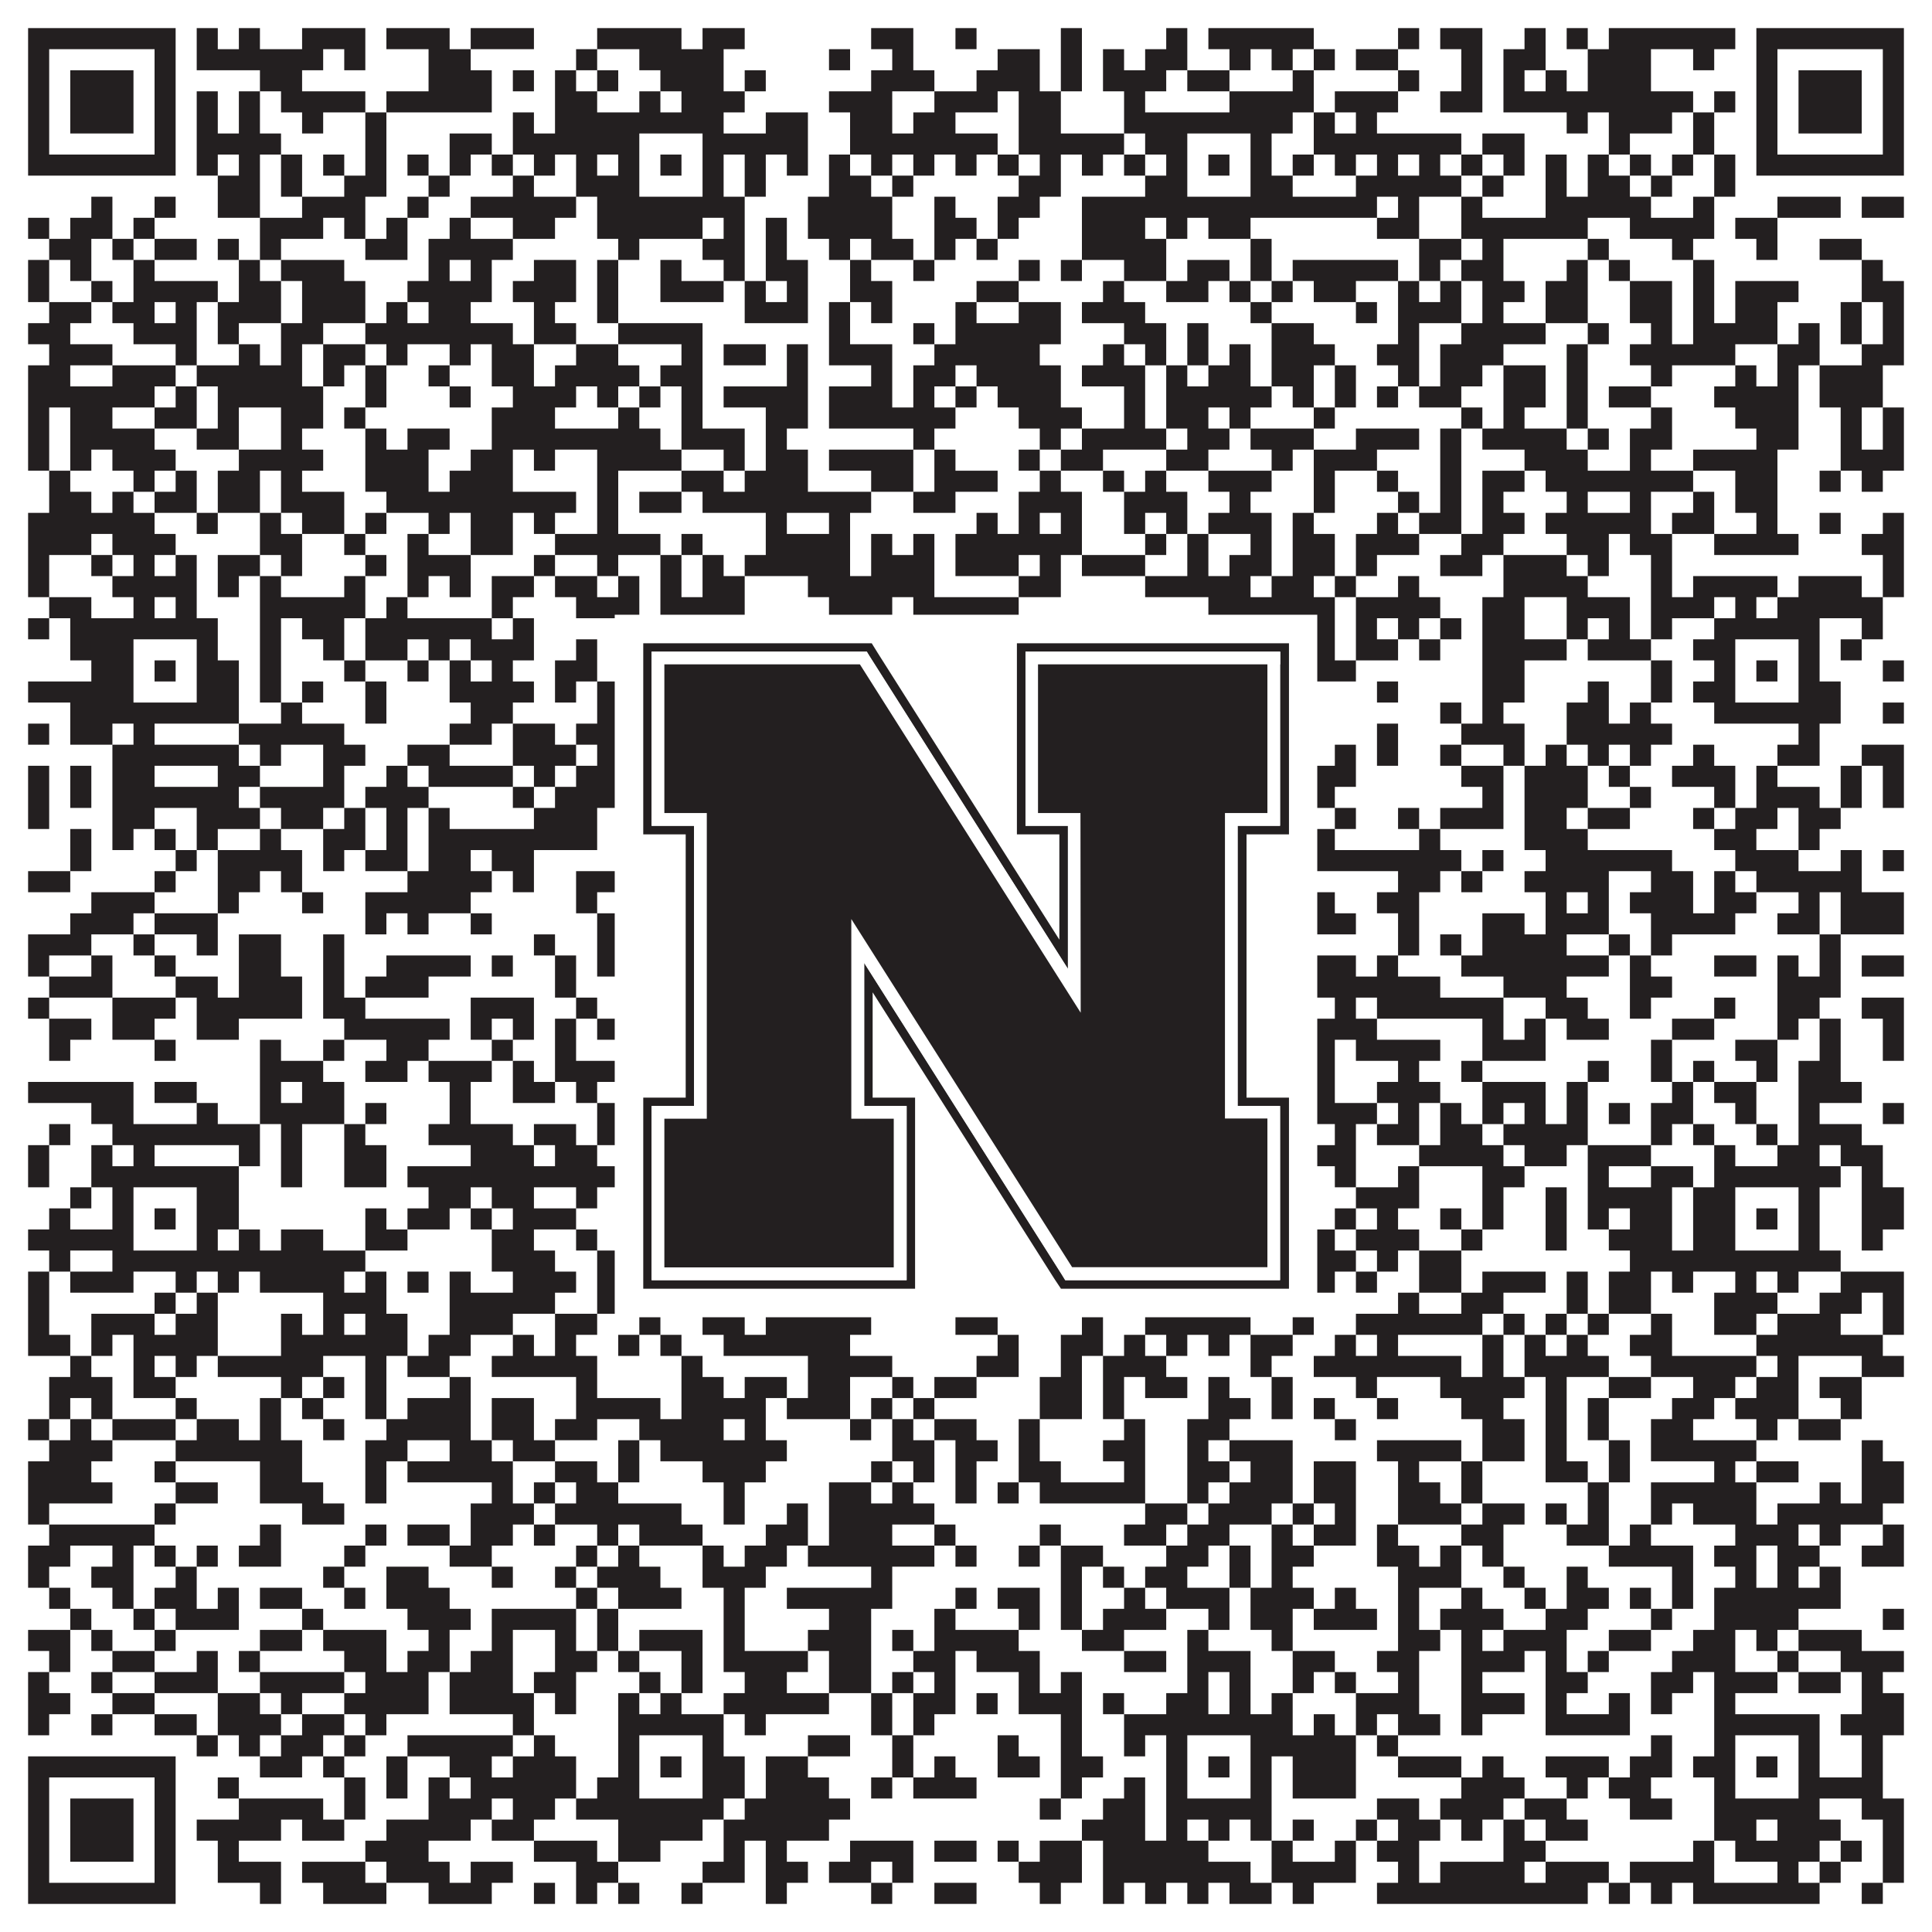
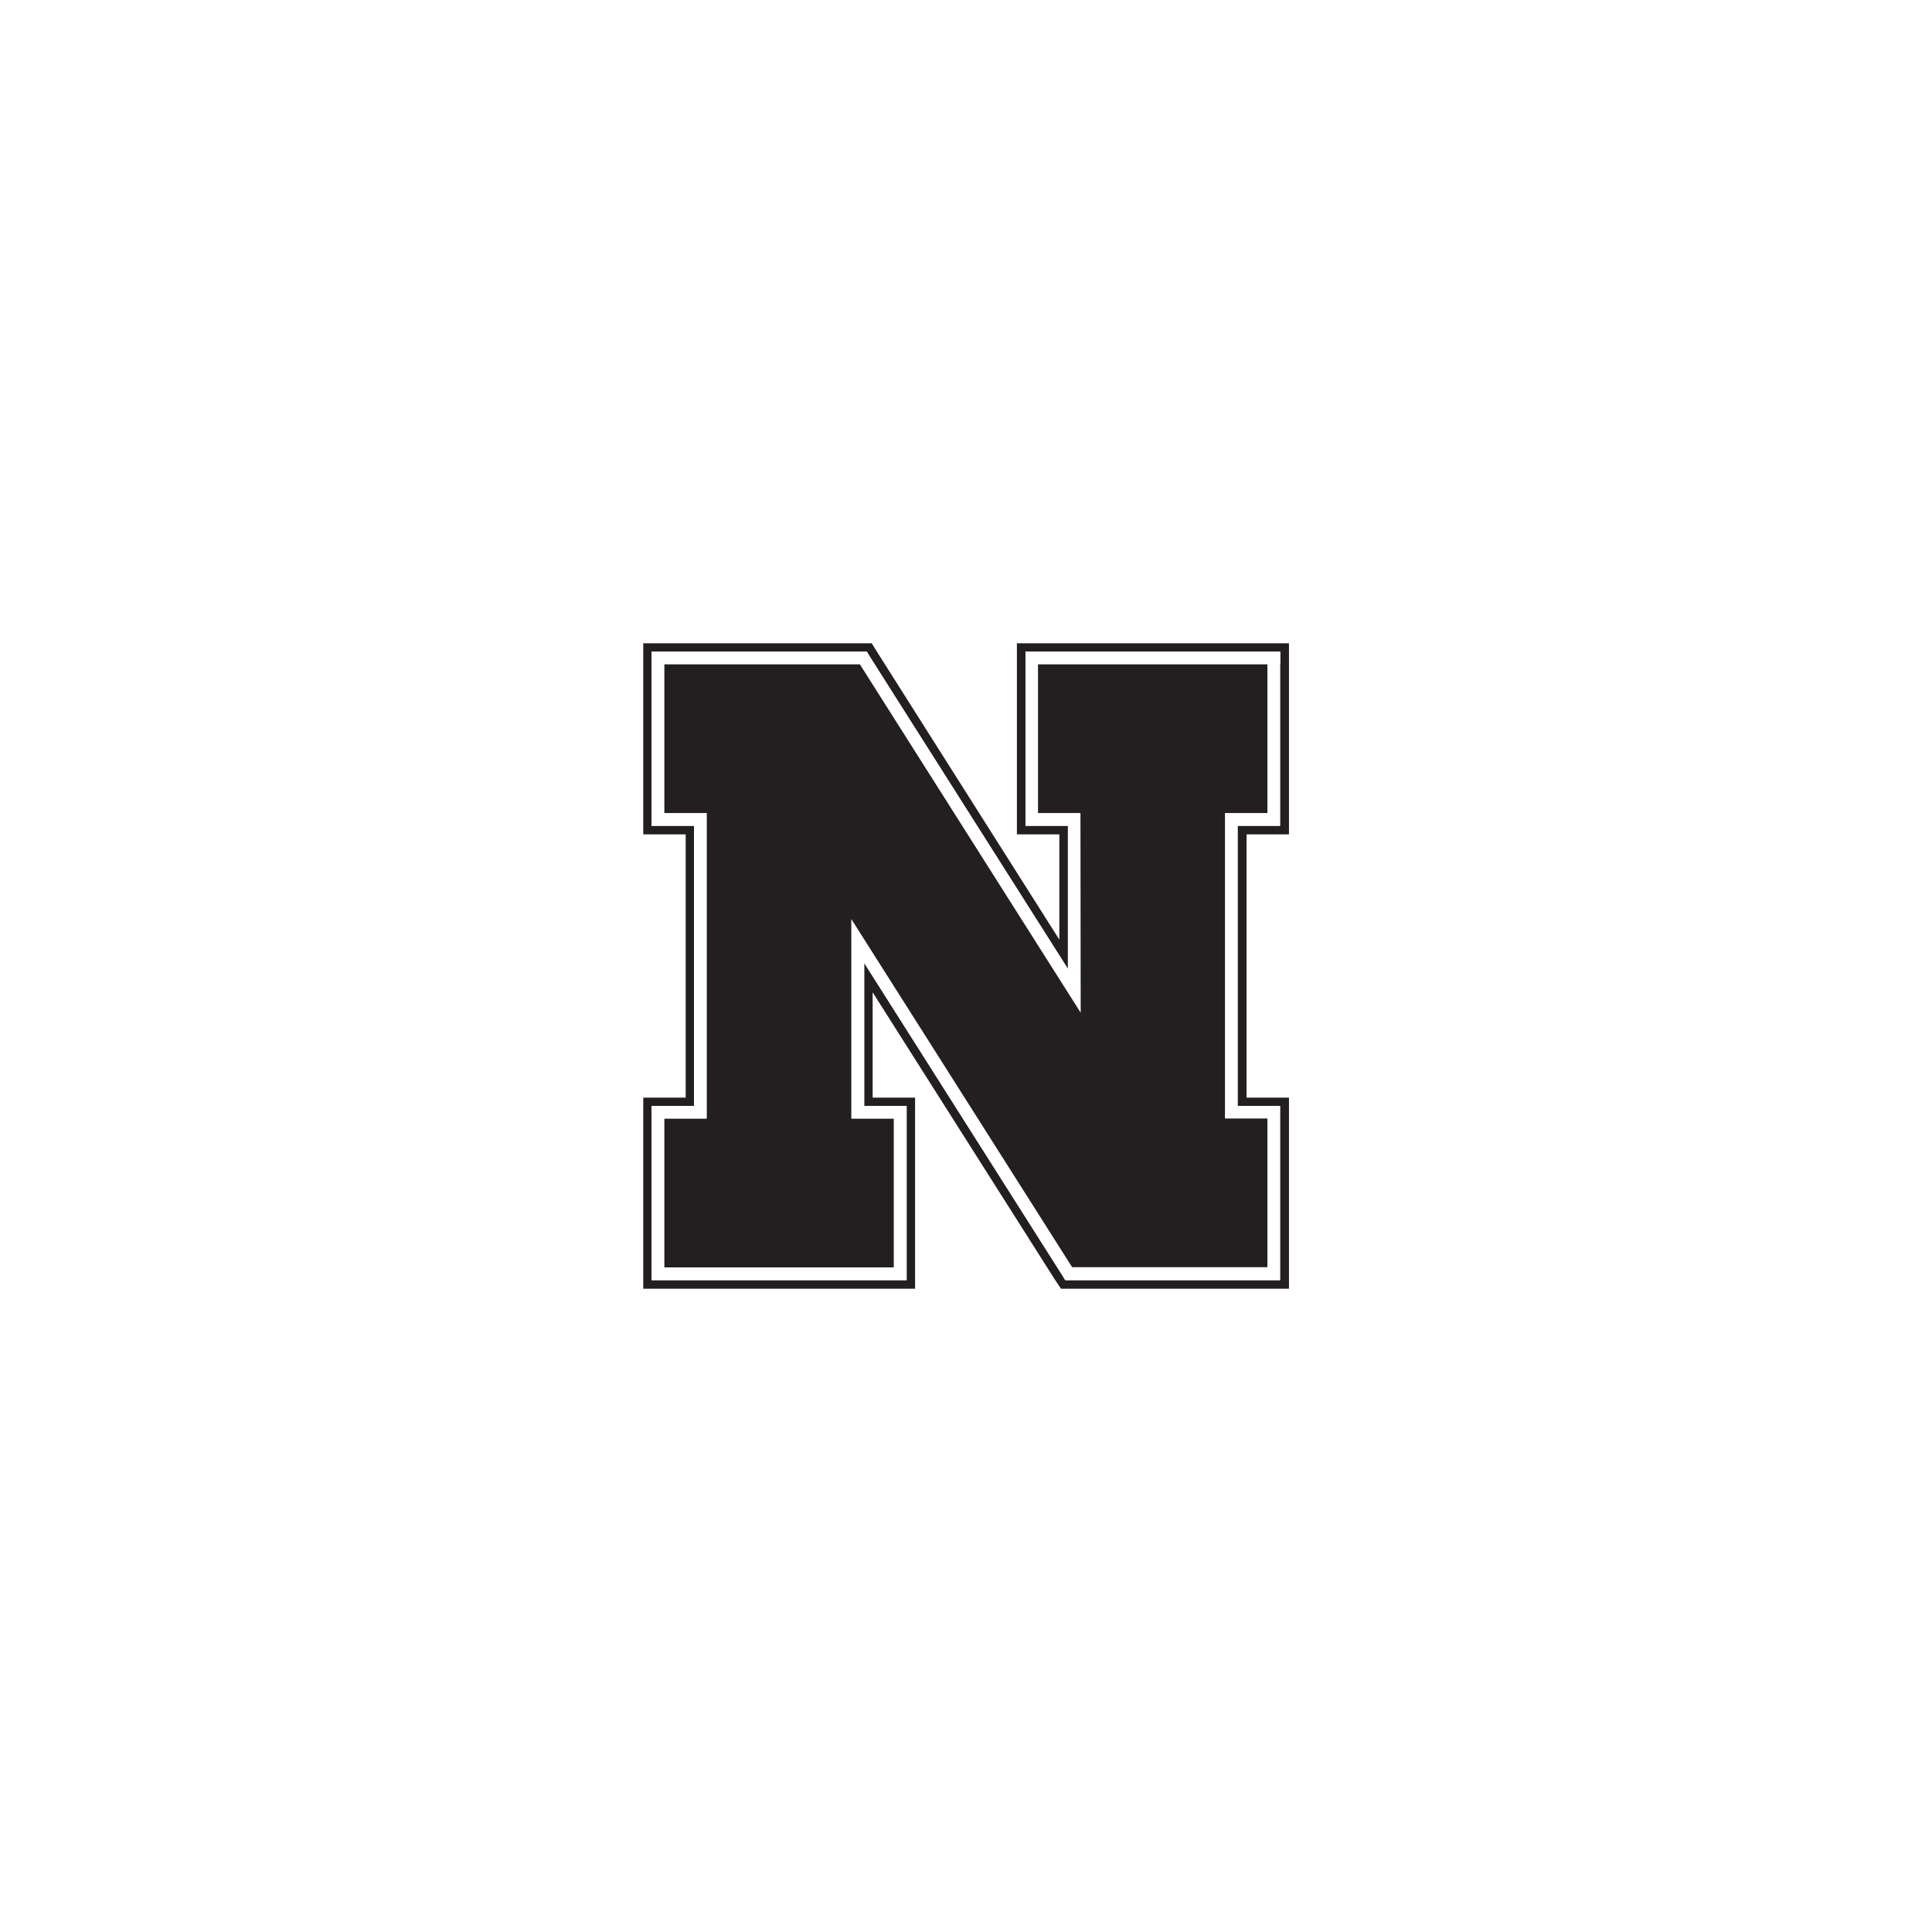
<svg xmlns="http://www.w3.org/2000/svg" version="1.1" width="1100px" height="1100px" viewBox="0 0 1100 1100">
-   <rect x="0" y="0" width="1100" height="1100" fill="#ffffff" fill-opacity="1" />
-   <path fill="#231f20" fill-opacity="1" d="M16,16L100,16L100,28L16,28ZM112,16L124,16L124,28L112,28ZM136,16L148,16L148,28L136,28ZM172,16L208,16L208,28L172,28ZM220,16L256,16L256,28L220,28ZM268,16L304,16L304,28L268,28ZM340,16L388,16L388,28L340,28ZM400,16L424,16L424,28L400,28ZM496,16L520,16L520,28L496,28ZM544,16L556,16L556,28L544,28ZM604,16L616,16L616,28L604,28ZM664,16L676,16L676,28L664,28ZM688,16L748,16L748,28L688,28ZM796,16L808,16L808,28L796,28ZM820,16L844,16L844,28L820,28ZM868,16L880,16L880,28L868,28ZM892,16L904,16L904,28L892,28ZM916,16L988,16L988,28L916,28ZM1000,16L1084,16L1084,28L1000,28ZM16,28L28,28L28,40L16,40ZM88,28L100,28L100,40L88,40ZM112,28L184,28L184,40L112,40ZM196,28L208,28L208,40L196,40ZM244,28L268,28L268,40L244,40ZM328,28L340,28L340,40L328,40ZM364,28L412,28L412,40L364,40ZM472,28L484,28L484,40L472,40ZM508,28L520,28L520,40L508,40ZM568,28L592,28L592,40L568,40ZM604,28L616,28L616,40L604,40ZM628,28L640,28L640,40L628,40ZM652,28L676,28L676,40L652,40ZM700,28L712,28L712,40L700,40ZM724,28L736,28L736,40L724,40ZM748,28L760,28L760,40L748,40ZM772,28L796,28L796,40L772,40ZM832,28L844,28L844,40L832,40ZM856,28L880,28L880,40L856,40ZM904,28L940,28L940,40L904,40ZM964,28L976,28L976,40L964,40ZM1000,28L1012,28L1012,40L1000,40ZM1072,28L1084,28L1084,40L1072,40ZM16,40L28,40L28,52L16,52ZM40,40L76,40L76,52L40,52ZM88,40L100,40L100,52L88,52ZM148,40L172,40L172,52L148,52ZM244,40L280,40L280,52L244,52ZM292,40L304,40L304,52L292,52ZM316,40L328,40L328,52L316,52ZM340,40L352,40L352,52L340,52ZM376,40L412,40L412,52L376,52ZM424,40L436,40L436,52L424,52ZM496,40L532,40L532,52L496,52ZM556,40L592,40L592,52L556,52ZM604,40L616,40L616,52L604,52ZM628,40L664,40L664,52L628,52ZM676,40L700,40L700,52L676,52ZM736,40L748,40L748,52L736,52ZM796,40L808,40L808,52L796,52ZM832,40L844,40L844,52L832,52ZM856,40L868,40L868,52L856,52ZM880,40L892,40L892,52L880,52ZM904,40L940,40L940,52L904,52ZM1000,40L1012,40L1012,52L1000,52ZM1024,40L1060,40L1060,52L1024,52ZM1072,40L1084,40L1084,52L1072,52ZM16,52L28,52L28,64L16,64ZM40,52L76,52L76,64L40,64ZM88,52L100,52L100,64L88,64ZM112,52L124,52L124,64L112,64ZM136,52L148,52L148,64L136,64ZM160,52L208,52L208,64L160,64ZM220,52L280,52L280,64L220,64ZM316,52L340,52L340,64L316,64ZM364,52L376,52L376,64L364,64ZM388,52L424,52L424,64L388,64ZM472,52L508,52L508,64L472,64ZM532,52L568,52L568,64L532,64ZM580,52L604,52L604,64L580,64ZM640,52L652,52L652,64L640,64ZM700,52L748,52L748,64L700,64ZM760,52L796,52L796,64L760,64ZM820,52L844,52L844,64L820,64ZM856,52L964,52L964,64L856,64ZM976,52L988,52L988,64L976,64ZM1000,52L1012,52L1012,64L1000,64ZM1024,52L1060,52L1060,64L1024,64ZM1072,52L1084,52L1084,64L1072,64ZM16,64L28,64L28,76L16,76ZM40,64L76,64L76,76L40,76ZM88,64L100,64L100,76L88,76ZM112,64L124,64L124,76L112,76ZM136,64L148,64L148,76L136,76ZM172,64L184,64L184,76L172,76ZM208,64L220,64L220,76L208,76ZM292,64L304,64L304,76L292,76ZM316,64L412,64L412,76L316,76ZM436,64L460,64L460,76L436,76ZM484,64L508,64L508,76L484,76ZM520,64L544,64L544,76L520,76ZM580,64L604,64L604,76L580,76ZM640,64L736,64L736,76L640,76ZM748,64L760,64L760,76L748,76ZM772,64L784,64L784,76L772,76ZM892,64L904,64L904,76L892,76ZM916,64L952,64L952,76L916,76ZM964,64L976,64L976,76L964,76ZM1000,64L1012,64L1012,76L1000,76ZM1024,64L1060,64L1060,76L1024,76ZM1072,64L1084,64L1084,76L1072,76ZM16,76L28,76L28,88L16,88ZM88,76L100,76L100,88L88,88ZM112,76L160,76L160,88L112,88ZM208,76L220,76L220,88L208,88ZM256,76L280,76L280,88L256,88ZM292,76L364,76L364,88L292,88ZM400,76L460,76L460,88L400,88ZM484,76L568,76L568,88L484,88ZM580,76L640,76L640,88L580,88ZM652,76L676,76L676,88L652,88ZM712,76L724,76L724,88L712,88ZM748,76L832,76L832,88L748,88ZM844,76L868,76L868,88L844,88ZM916,76L928,76L928,88L916,88ZM964,76L976,76L976,88L964,88ZM1000,76L1012,76L1012,88L1000,88ZM1072,76L1084,76L1084,88L1072,88ZM16,88L100,88L100,100L16,100ZM112,88L124,88L124,100L112,100ZM136,88L148,88L148,100L136,100ZM160,88L172,88L172,100L160,100ZM184,88L196,88L196,100L184,100ZM208,88L220,88L220,100L208,100ZM232,88L244,88L244,100L232,100ZM256,88L268,88L268,100L256,100ZM280,88L292,88L292,100L280,100ZM304,88L316,88L316,100L304,100ZM328,88L340,88L340,100L328,100ZM352,88L364,88L364,100L352,100ZM376,88L388,88L388,100L376,100ZM400,88L412,88L412,100L400,100ZM424,88L436,88L436,100L424,100ZM448,88L460,88L460,100L448,100ZM472,88L484,88L484,100L472,100ZM496,88L508,88L508,100L496,100ZM520,88L532,88L532,100L520,100ZM544,88L556,88L556,100L544,100ZM568,88L580,88L580,100L568,100ZM592,88L604,88L604,100L592,100ZM616,88L628,88L628,100L616,100ZM640,88L652,88L652,100L640,100ZM664,88L676,88L676,100L664,100ZM688,88L700,88L700,100L688,100ZM712,88L724,88L724,100L712,100ZM736,88L748,88L748,100L736,100ZM760,88L772,88L772,100L760,100ZM784,88L796,88L796,100L784,100ZM808,88L820,88L820,100L808,100ZM832,88L844,88L844,100L832,100ZM856,88L868,88L868,100L856,100ZM880,88L892,88L892,100L880,100ZM904,88L916,88L916,100L904,100ZM928,88L940,88L940,100L928,100ZM952,88L964,88L964,100L952,100ZM976,88L988,88L988,100L976,100ZM1000,88L1084,88L1084,100L1000,100ZM124,100L148,100L148,112L124,112ZM160,100L172,100L172,112L160,112ZM196,100L220,100L220,112L196,112ZM244,100L256,100L256,112L244,112ZM292,100L304,100L304,112L292,112ZM328,100L364,100L364,112L328,112ZM400,100L412,100L412,112L400,112ZM424,100L436,100L436,112L424,112ZM472,100L496,100L496,112L472,112ZM508,100L520,100L520,112L508,112ZM580,100L604,100L604,112L580,112ZM652,100L676,100L676,112L652,112ZM712,100L736,100L736,112L712,112ZM772,100L832,100L832,112L772,112ZM844,100L856,100L856,112L844,112ZM880,100L892,100L892,112L880,112ZM904,100L928,100L928,112L904,112ZM940,100L952,100L952,112L940,112ZM976,100L988,100L988,112L976,112ZM52,112L64,112L64,124L52,124ZM88,112L100,112L100,124L88,124ZM124,112L148,112L148,124L124,124ZM172,112L208,112L208,124L172,124ZM232,112L244,112L244,124L232,124ZM268,112L328,112L328,124L268,124ZM340,112L424,112L424,124L340,124ZM460,112L508,112L508,124L460,124ZM532,112L544,112L544,124L532,124ZM568,112L592,112L592,124L568,124ZM616,112L784,112L784,124L616,124ZM796,112L808,112L808,124L796,124ZM832,112L844,112L844,124L832,124ZM880,112L940,112L940,124L880,124ZM964,112L976,112L976,124L964,124ZM1012,112L1048,112L1048,124L1012,124ZM1060,112L1084,112L1084,124L1060,124ZM16,124L28,124L28,136L16,136ZM40,124L64,124L64,136L40,136ZM76,124L88,124L88,136L76,136ZM148,124L184,124L184,136L148,136ZM196,124L208,124L208,136L196,136ZM220,124L232,124L232,136L220,136ZM256,124L268,124L268,136L256,136ZM292,124L316,124L316,136L292,136ZM340,124L400,124L400,136L340,136ZM412,124L424,124L424,136L412,136ZM436,124L448,124L448,136L436,136ZM460,124L508,124L508,136L460,136ZM532,124L556,124L556,136L532,136ZM568,124L580,124L580,136L568,136ZM616,124L652,124L652,136L616,136ZM664,124L676,124L676,136L664,136ZM688,124L712,124L712,136L688,136ZM784,124L808,124L808,136L784,136ZM832,124L904,124L904,136L832,136ZM928,124L976,124L976,136L928,136ZM988,124L1012,124L1012,136L988,136ZM28,136L52,136L52,148L28,148ZM64,136L76,136L76,148L64,148ZM88,136L112,136L112,148L88,148ZM124,136L136,136L136,148L124,148ZM148,136L160,136L160,148L148,148ZM208,136L232,136L232,148L208,148ZM244,136L292,136L292,148L244,148ZM352,136L364,136L364,148L352,148ZM400,136L424,136L424,148L400,148ZM436,136L448,136L448,148L436,148ZM472,136L484,136L484,148L472,148ZM496,136L520,136L520,148L496,148ZM532,136L544,136L544,148L532,148ZM556,136L568,136L568,148L556,148ZM616,136L664,136L664,148L616,148ZM712,136L724,136L724,148L712,148ZM808,136L832,136L832,148L808,148ZM844,136L856,136L856,148L844,148ZM904,136L916,136L916,148L904,148ZM952,136L964,136L964,148L952,148ZM1000,136L1012,136L1012,148L1000,148ZM1036,136L1060,136L1060,148L1036,148ZM16,148L28,148L28,160L16,160ZM40,148L52,148L52,160L40,160ZM76,148L88,148L88,160L76,160ZM136,148L148,148L148,160L136,160ZM160,148L196,148L196,160L160,160ZM244,148L256,148L256,160L244,160ZM268,148L280,148L280,160L268,160ZM304,148L328,148L328,160L304,160ZM340,148L352,148L352,160L340,160ZM376,148L388,148L388,160L376,160ZM412,148L424,148L424,160L412,160ZM436,148L460,148L460,160L436,160ZM484,148L496,148L496,160L484,160ZM520,148L532,148L532,160L520,160ZM580,148L592,148L592,160L580,160ZM604,148L616,148L616,160L604,160ZM640,148L664,148L664,160L640,160ZM676,148L700,148L700,160L676,160ZM712,148L724,148L724,160L712,160ZM736,148L796,148L796,160L736,160ZM808,148L820,148L820,160L808,160ZM832,148L856,148L856,160L832,160ZM892,148L904,148L904,160L892,160ZM916,148L928,148L928,160L916,160ZM964,148L976,148L976,160L964,160ZM1060,148L1072,148L1072,160L1060,160ZM16,160L28,160L28,172L16,172ZM52,160L64,160L64,172L52,172ZM76,160L124,160L124,172L76,172ZM136,160L160,160L160,172L136,172ZM172,160L208,160L208,172L172,172ZM232,160L280,160L280,172L232,172ZM292,160L328,160L328,172L292,172ZM340,160L352,160L352,172L340,172ZM376,160L412,160L412,172L376,172ZM424,160L436,160L436,172L424,172ZM448,160L460,160L460,172L448,172ZM484,160L508,160L508,172L484,172ZM556,160L580,160L580,172L556,172ZM628,160L640,160L640,172L628,172ZM664,160L688,160L688,172L664,172ZM700,160L712,160L712,172L700,172ZM724,160L736,160L736,172L724,172ZM748,160L772,160L772,172L748,172ZM796,160L808,160L808,172L796,172ZM820,160L832,160L832,172L820,172ZM844,160L868,160L868,172L844,172ZM880,160L904,160L904,172L880,172ZM928,160L952,160L952,172L928,172ZM964,160L976,160L976,172L964,172ZM988,160L1024,160L1024,172L988,172ZM1060,160L1084,160L1084,172L1060,172ZM28,172L52,172L52,184L28,184ZM64,172L88,172L88,184L64,184ZM100,172L112,172L112,184L100,184ZM124,172L160,172L160,184L124,184ZM172,172L208,172L208,184L172,184ZM220,172L232,172L232,184L220,184ZM244,172L268,172L268,184L244,184ZM304,172L316,172L316,184L304,184ZM340,172L352,172L352,184L340,184ZM424,172L460,172L460,184L424,184ZM472,172L484,172L484,184L472,184ZM496,172L508,172L508,184L496,184ZM544,172L556,172L556,184L544,184ZM580,172L604,172L604,184L580,184ZM616,172L652,172L652,184L616,184ZM712,172L724,172L724,184L712,184ZM772,172L784,172L784,184L772,184ZM796,172L832,172L832,184L796,184ZM844,172L856,172L856,184L844,184ZM880,172L904,172L904,184L880,184ZM928,172L952,172L952,184L928,184ZM964,172L976,172L976,184L964,184ZM988,172L1012,172L1012,184L988,184ZM1048,172L1060,172L1060,184L1048,184ZM1072,172L1084,172L1084,184L1072,184ZM16,184L40,184L40,196L16,196ZM76,184L112,184L112,196L76,196ZM124,184L136,184L136,196L124,196ZM160,184L184,184L184,196L160,196ZM208,184L292,184L292,196L208,196ZM304,184L328,184L328,196L304,196ZM352,184L400,184L400,196L352,196ZM472,184L484,184L484,196L472,196ZM520,184L532,184L532,196L520,196ZM544,184L604,184L604,196L544,196ZM640,184L664,184L664,196L640,196ZM676,184L688,184L688,196L676,196ZM724,184L748,184L748,196L724,196ZM796,184L808,184L808,196L796,196ZM832,184L880,184L880,196L832,196ZM904,184L916,184L916,196L904,196ZM940,184L952,184L952,196L940,196ZM964,184L1012,184L1012,196L964,196ZM1024,184L1036,184L1036,196L1024,196ZM1048,184L1060,184L1060,196L1048,196ZM1072,184L1084,184L1084,196L1072,196ZM28,196L64,196L64,208L28,208ZM100,196L112,196L112,208L100,208ZM136,196L148,196L148,208L136,208ZM160,196L172,196L172,208L160,208ZM184,196L208,196L208,208L184,208ZM220,196L232,196L232,208L220,208ZM256,196L268,196L268,208L256,208ZM280,196L304,196L304,208L280,208ZM328,196L352,196L352,208L328,208ZM388,196L400,196L400,208L388,208ZM412,196L436,196L436,208L412,208ZM448,196L460,196L460,208L448,208ZM472,196L508,196L508,208L472,208ZM532,196L592,196L592,208L532,208ZM628,196L640,196L640,208L628,208ZM652,196L664,196L664,208L652,208ZM676,196L688,196L688,208L676,208ZM700,196L712,196L712,208L700,208ZM724,196L760,196L760,208L724,208ZM784,196L808,196L808,208L784,208ZM820,196L856,196L856,208L820,208ZM892,196L904,196L904,208L892,208ZM928,196L988,196L988,208L928,208ZM1012,196L1036,196L1036,208L1012,208ZM1060,196L1084,196L1084,208L1060,208ZM16,208L40,208L40,220L16,220ZM64,208L100,208L100,220L64,220ZM112,208L172,208L172,220L112,220ZM184,208L196,208L196,220L184,220ZM208,208L220,208L220,220L208,220ZM244,208L256,208L256,220L244,220ZM280,208L304,208L304,220L280,220ZM316,208L364,208L364,220L316,220ZM376,208L400,208L400,220L376,220ZM448,208L460,208L460,220L448,220ZM496,208L508,208L508,220L496,220ZM520,208L544,208L544,220L520,220ZM556,208L604,208L604,220L556,220ZM616,208L652,208L652,220L616,220ZM664,208L676,208L676,220L664,220ZM688,208L712,208L712,220L688,220ZM724,208L748,208L748,220L724,220ZM760,208L772,208L772,220L760,220ZM796,208L808,208L808,220L796,220ZM820,208L844,208L844,220L820,220ZM856,208L880,208L880,220L856,220ZM892,208L904,208L904,220L892,220ZM940,208L952,208L952,220L940,220ZM988,208L1000,208L1000,220L988,220ZM1012,208L1024,208L1024,220L1012,220ZM1036,208L1072,208L1072,220L1036,220ZM16,220L88,220L88,232L16,232ZM100,220L112,220L112,232L100,232ZM124,220L184,220L184,232L124,232ZM208,220L220,220L220,232L208,232ZM256,220L268,220L268,232L256,232ZM292,220L328,220L328,232L292,232ZM340,220L352,220L352,232L340,232ZM364,220L376,220L376,232L364,232ZM388,220L400,220L400,232L388,232ZM412,220L460,220L460,232L412,232ZM472,220L508,220L508,232L472,232ZM520,220L532,220L532,232L520,232ZM544,220L556,220L556,232L544,232ZM568,220L604,220L604,232L568,232ZM640,220L652,220L652,232L640,232ZM664,220L724,220L724,232L664,232ZM736,220L748,220L748,232L736,232ZM760,220L772,220L772,232L760,232ZM784,220L796,220L796,232L784,232ZM808,220L832,220L832,232L808,232ZM856,220L880,220L880,232L856,232ZM892,220L904,220L904,232L892,232ZM916,220L940,220L940,232L916,232ZM976,220L1024,220L1024,232L976,232ZM1036,220L1072,220L1072,232L1036,232ZM16,232L28,232L28,244L16,244ZM40,232L64,232L64,244L40,244ZM88,232L112,232L112,244L88,244ZM124,232L136,232L136,244L124,244ZM160,232L184,232L184,244L160,244ZM196,232L208,232L208,244L196,244ZM280,232L316,232L316,244L280,244ZM352,232L364,232L364,244L352,244ZM388,232L400,232L400,244L388,244ZM436,232L460,232L460,244L436,244ZM472,232L544,232L544,244L472,244ZM580,232L616,232L616,244L580,244ZM640,232L652,232L652,244L640,244ZM664,232L688,232L688,244L664,244ZM700,232L712,232L712,244L700,244ZM748,232L760,232L760,244L748,244ZM832,232L844,232L844,244L832,244ZM856,232L868,232L868,244L856,244ZM892,232L904,232L904,244L892,244ZM940,232L952,232L952,244L940,244ZM988,232L1024,232L1024,244L988,244ZM1048,232L1060,232L1060,244L1048,244ZM1072,232L1084,232L1084,244L1072,244ZM16,244L28,244L28,256L16,256ZM40,244L88,244L88,256L40,256ZM112,244L136,244L136,256L112,256ZM160,244L172,244L172,256L160,256ZM208,244L220,244L220,256L208,256ZM232,244L256,244L256,256L232,256ZM280,244L376,244L376,256L280,256ZM388,244L424,244L424,256L388,256ZM436,244L448,244L448,256L436,256ZM520,244L532,244L532,256L520,256ZM592,244L604,244L604,256L592,256ZM616,244L664,244L664,256L616,256ZM676,244L700,244L700,256L676,256ZM712,244L748,244L748,256L712,256ZM772,244L808,244L808,256L772,256ZM820,244L832,244L832,256L820,256ZM844,244L892,244L892,256L844,256ZM904,244L916,244L916,256L904,256ZM928,244L952,244L952,256L928,256ZM1000,244L1024,244L1024,256L1000,256ZM1048,244L1060,244L1060,256L1048,256ZM1072,244L1084,244L1084,256L1072,256ZM16,256L28,256L28,268L16,268ZM40,256L52,256L52,268L40,268ZM64,256L100,256L100,268L64,268ZM136,256L184,256L184,268L136,268ZM208,256L244,256L244,268L208,268ZM268,256L292,256L292,268L268,268ZM304,256L316,256L316,268L304,268ZM340,256L388,256L388,268L340,268ZM412,256L424,256L424,268L412,268ZM436,256L460,256L460,268L436,268ZM472,256L520,256L520,268L472,268ZM532,256L544,256L544,268L532,268ZM580,256L592,256L592,268L580,268ZM604,256L628,256L628,268L604,268ZM664,256L688,256L688,268L664,268ZM724,256L736,256L736,268L724,268ZM748,256L784,256L784,268L748,268ZM820,256L832,256L832,268L820,268ZM868,256L904,256L904,268L868,268ZM928,256L940,256L940,268L928,268ZM964,256L1012,256L1012,268L964,268ZM1048,256L1084,256L1084,268L1048,268ZM28,268L40,268L40,280L28,280ZM76,268L88,268L88,280L76,280ZM100,268L112,268L112,280L100,280ZM124,268L148,268L148,280L124,280ZM160,268L172,268L172,280L160,280ZM208,268L244,268L244,280L208,280ZM256,268L292,268L292,280L256,280ZM340,268L352,268L352,280L340,280ZM388,268L412,268L412,280L388,280ZM424,268L460,268L460,280L424,280ZM496,268L520,268L520,280L496,280ZM532,268L568,268L568,280L532,280ZM592,268L604,268L604,280L592,280ZM628,268L640,268L640,280L628,280ZM652,268L664,268L664,280L652,280ZM688,268L724,268L724,280L688,280ZM748,268L760,268L760,280L748,280ZM784,268L796,268L796,280L784,280ZM820,268L832,268L832,280L820,280ZM844,268L868,268L868,280L844,280ZM880,268L964,268L964,280L880,280ZM988,268L1012,268L1012,280L988,280ZM1036,268L1048,268L1048,280L1036,280ZM1060,268L1072,268L1072,280L1060,280ZM28,280L52,280L52,292L28,292ZM64,280L76,280L76,292L64,292ZM88,280L112,280L112,292L88,292ZM124,280L148,280L148,292L124,292ZM160,280L196,280L196,292L160,292ZM220,280L328,280L328,292L220,292ZM340,280L352,280L352,292L340,292ZM364,280L388,280L388,292L364,292ZM400,280L496,280L496,292L400,292ZM520,280L544,280L544,292L520,292ZM580,280L616,280L616,292L580,292ZM640,280L676,280L676,292L640,292ZM700,280L712,280L712,292L700,292ZM748,280L760,280L760,292L748,292ZM796,280L808,280L808,292L796,292ZM820,280L832,280L832,292L820,292ZM844,280L856,280L856,292L844,292ZM892,280L904,280L904,292L892,292ZM928,280L940,280L940,292L928,292ZM964,280L976,280L976,292L964,292ZM988,280L1012,280L1012,292L988,292ZM16,292L88,292L88,304L16,304ZM112,292L124,292L124,304L112,304ZM148,292L160,292L160,304L148,304ZM172,292L196,292L196,304L172,304ZM208,292L220,292L220,304L208,304ZM244,292L256,292L256,304L244,304ZM268,292L292,292L292,304L268,304ZM304,292L316,292L316,304L304,304ZM340,292L352,292L352,304L340,304ZM436,292L448,292L448,304L436,304ZM472,292L484,292L484,304L472,304ZM556,292L568,292L568,304L556,304ZM580,292L592,292L592,304L580,304ZM604,292L616,292L616,304L604,304ZM640,292L652,292L652,304L640,304ZM664,292L676,292L676,304L664,304ZM688,292L724,292L724,304L688,304ZM736,292L748,292L748,304L736,304ZM784,292L796,292L796,304L784,304ZM808,292L832,292L832,304L808,304ZM844,292L868,292L868,304L844,304ZM880,292L940,292L940,304L880,304ZM952,292L976,292L976,304L952,304ZM1000,292L1012,292L1012,304L1000,304ZM1036,292L1048,292L1048,304L1036,304ZM1072,292L1084,292L1084,304L1072,304ZM16,304L52,304L52,316L16,316ZM64,304L100,304L100,316L64,316ZM148,304L172,304L172,316L148,316ZM196,304L208,304L208,316L196,316ZM232,304L244,304L244,316L232,316ZM268,304L292,304L292,316L268,316ZM316,304L376,304L376,316L316,316ZM388,304L400,304L400,316L388,316ZM436,304L484,304L484,316L436,316ZM496,304L508,304L508,316L496,316ZM520,304L532,304L532,316L520,316ZM544,304L616,304L616,316L544,316ZM652,304L664,304L664,316L652,316ZM676,304L688,304L688,316L676,316ZM712,304L724,304L724,316L712,316ZM736,304L760,304L760,316L736,316ZM772,304L808,304L808,316L772,316ZM832,304L856,304L856,316L832,316ZM892,304L916,304L916,316L892,316ZM928,304L952,304L952,316L928,316ZM976,304L1024,304L1024,316L976,316ZM1060,304L1084,304L1084,316L1060,316ZM16,316L28,316L28,328L16,328ZM52,316L64,316L64,328L52,328ZM76,316L88,316L88,328L76,328ZM100,316L112,316L112,328L100,328ZM124,316L148,316L148,328L124,328ZM160,316L172,316L172,328L160,328ZM208,316L220,316L220,328L208,328ZM232,316L268,316L268,328L232,328ZM304,316L316,316L316,328L304,328ZM340,316L352,316L352,328L340,328ZM376,316L388,316L388,328L376,328ZM400,316L412,316L412,328L400,328ZM424,316L484,316L484,328L424,328ZM496,316L532,316L532,328L496,328ZM544,316L580,316L580,328L544,328ZM592,316L604,316L604,328L592,328ZM616,316L652,316L652,328L616,328ZM676,316L688,316L688,328L676,328ZM700,316L724,316L724,328L700,328ZM736,316L760,316L760,328L736,328ZM772,316L784,316L784,328L772,328ZM820,316L844,316L844,328L820,328ZM856,316L892,316L892,328L856,328ZM904,316L916,316L916,328L904,328ZM940,316L952,316L952,328L940,328ZM1072,316L1084,316L1084,328L1072,328ZM16,328L28,328L28,340L16,340ZM64,328L112,328L112,340L64,340ZM124,328L136,328L136,340L124,340ZM148,328L160,328L160,340L148,340ZM196,328L208,328L208,340L196,340ZM232,328L244,328L244,340L232,340ZM256,328L268,328L268,340L256,340ZM280,328L304,328L304,340L280,340ZM316,328L340,328L340,340L316,340ZM352,328L364,328L364,340L352,340ZM376,328L388,328L388,340L376,340ZM400,328L424,328L424,340L400,340ZM460,328L532,328L532,340L460,340ZM580,328L604,328L604,340L580,340ZM652,328L712,328L712,340L652,340ZM724,328L748,328L748,340L724,340ZM760,328L772,328L772,340L760,340ZM796,328L808,328L808,340L796,340ZM856,328L904,328L904,340L856,340ZM940,328L952,328L952,340L940,340ZM964,328L1012,328L1012,340L964,340ZM1024,328L1060,328L1060,340L1024,340ZM1072,328L1084,328L1084,340L1072,340ZM28,340L52,340L52,352L28,352ZM76,340L88,340L88,352L76,352ZM100,340L112,340L112,352L100,352ZM148,340L208,340L208,352L148,352ZM220,340L232,340L232,352L220,352ZM280,340L292,340L292,352L280,352ZM328,340L364,340L364,352L328,352ZM376,340L424,340L424,352L376,352ZM472,340L508,340L508,352L472,352ZM520,340L580,340L580,352L520,352ZM688,340L760,340L760,352L688,352ZM772,340L820,340L820,352L772,352ZM844,340L868,340L868,352L844,352ZM892,340L928,340L928,352L892,352ZM940,340L976,340L976,352L940,352ZM988,340L1000,340L1000,352L988,352ZM1012,340L1072,340L1072,352L1012,352ZM16,352L28,352L28,364L16,364ZM40,352L124,352L124,364L40,364ZM148,352L160,352L160,364L148,364ZM172,352L196,352L196,364L172,364ZM208,352L280,352L280,364L208,364ZM292,352L304,352L304,364L292,364ZM352,352L424,352L424,364L352,364ZM436,352L460,352L460,364L436,364ZM496,352L508,352L508,364L496,364ZM532,352L580,352L580,364L532,364ZM604,352L616,352L616,364L604,364ZM628,352L652,352L652,364L628,364ZM664,352L760,352L760,364L664,364ZM772,352L784,352L784,364L772,364ZM796,352L808,352L808,364L796,364ZM820,352L832,352L832,364L820,364ZM844,352L868,352L868,364L844,364ZM892,352L904,352L904,364L892,364ZM916,352L928,352L928,364L916,364ZM940,352L952,352L952,364L940,364ZM976,352L1036,352L1036,364L976,364ZM1060,352L1072,352L1072,364L1060,364ZM40,364L76,364L76,376L40,376ZM112,364L124,364L124,376L112,376ZM148,364L160,364L160,376L148,376ZM184,364L196,364L196,376L184,376ZM208,364L232,364L232,376L208,376ZM244,364L256,364L256,376L244,376ZM268,364L304,364L304,376L268,376ZM328,364L340,364L340,376L328,376ZM352,364L364,364L364,376L352,376ZM400,364L412,364L412,376L400,376ZM424,364L472,364L472,376L424,376ZM484,364L556,364L556,376L484,376ZM580,364L616,364L616,376L580,376ZM652,364L676,364L676,376L652,376ZM712,364L724,364L724,376L712,376ZM736,364L760,364L760,376L736,376ZM772,364L796,364L796,376L772,376ZM808,364L820,364L820,376L808,376ZM844,364L892,364L892,376L844,376ZM904,364L940,364L940,376L904,376ZM964,364L988,364L988,376L964,376ZM1024,364L1036,364L1036,376L1024,376ZM1048,364L1060,364L1060,376L1048,376ZM52,376L76,376L76,388L52,388ZM88,376L100,376L100,388L88,388ZM112,376L136,376L136,388L112,388ZM148,376L160,376L160,388L148,388ZM196,376L208,376L208,388L196,388ZM232,376L244,376L244,388L232,388ZM256,376L268,376L268,388L256,388ZM280,376L292,376L292,388L280,388ZM316,376L340,376L340,388L316,388ZM352,376L364,376L364,388L352,388ZM376,376L388,376L388,388L376,388ZM400,376L436,376L436,388L400,388ZM460,376L472,376L472,388L460,388ZM484,376L520,376L520,388L484,388ZM592,376L616,376L616,388L592,388ZM628,376L652,376L652,388L628,388ZM664,376L676,376L676,388L664,388ZM688,376L700,376L700,388L688,388ZM712,376L724,376L724,388L712,388ZM748,376L772,376L772,388L748,388ZM844,376L868,376L868,388L844,388ZM940,376L952,376L952,388L940,388ZM976,376L988,376L988,388L976,388ZM1000,376L1012,376L1012,388L1000,388ZM1024,376L1036,376L1036,388L1024,388ZM1072,376L1084,376L1084,388L1072,388ZM16,388L76,388L76,400L16,400ZM112,388L136,388L136,400L112,400ZM148,388L160,388L160,400L148,400ZM172,388L184,388L184,400L172,400ZM208,388L220,388L220,400L208,400ZM256,388L304,388L304,400L256,400ZM316,388L328,388L328,400L316,400ZM340,388L364,388L364,400L340,400ZM400,388L412,388L412,400L400,400ZM448,388L472,388L472,400L448,400ZM484,388L496,388L496,400L484,400ZM508,388L520,388L520,400L508,400ZM532,388L544,388L544,400L532,400ZM556,388L568,388L568,400L556,400ZM580,388L592,388L592,400L580,400ZM640,388L652,388L652,400L640,400ZM664,388L676,388L676,400L664,400ZM712,388L736,388L736,400L712,400ZM784,388L796,388L796,400L784,400ZM844,388L868,388L868,400L844,400ZM904,388L916,388L916,400L904,400ZM940,388L952,388L952,400L940,400ZM964,388L988,388L988,400L964,400ZM1024,388L1048,388L1048,400L1024,400ZM40,400L136,400L136,412L40,412ZM160,400L172,400L172,412L160,412ZM208,400L220,400L220,412L208,412ZM268,400L292,400L292,412L268,412ZM340,400L436,400L436,412L340,412ZM484,400L496,400L496,412L484,412ZM520,400L532,400L532,412L520,412ZM544,400L580,400L580,412L544,412ZM604,400L628,400L628,412L604,412ZM664,400L748,400L748,412L664,412ZM820,400L832,400L832,412L820,412ZM844,400L856,400L856,412L844,412ZM892,400L916,400L916,412L892,412ZM928,400L940,400L940,412L928,412ZM976,400L1048,400L1048,412L976,412ZM1072,400L1084,400L1084,412L1072,412ZM16,412L28,412L28,424L16,424ZM40,412L64,412L64,424L40,424ZM76,412L88,412L88,424L76,424ZM136,412L196,412L196,424L136,424ZM256,412L280,412L280,424L256,424ZM292,412L316,412L316,424L292,424ZM328,412L364,412L364,424L328,424ZM388,412L412,412L412,424L388,424ZM436,412L448,412L448,424L436,424ZM496,412L520,412L520,424L496,424ZM544,412L580,412L580,424L544,424ZM604,412L628,412L628,424L604,424ZM664,412L700,412L700,424L664,424ZM712,412L724,412L724,424L712,424ZM736,412L748,412L748,424L736,424ZM784,412L796,412L796,424L784,424ZM832,412L868,412L868,424L832,424ZM892,412L952,412L952,424L892,424ZM1024,412L1036,412L1036,424L1024,424ZM64,424L136,424L136,436L64,436ZM148,424L160,424L160,436L148,436ZM184,424L208,424L208,436L184,436ZM232,424L256,424L256,436L232,436ZM292,424L328,424L328,436L292,436ZM340,424L364,424L364,436L340,436ZM388,424L400,424L400,436L388,436ZM412,424L436,424L436,436L412,436ZM448,424L460,424L460,436L448,436ZM496,424L508,424L508,436L496,436ZM544,424L580,424L580,436L544,436ZM604,424L616,424L616,436L604,436ZM628,424L640,424L640,436L628,436ZM664,424L676,424L676,436L664,436ZM688,424L712,424L712,436L688,436ZM760,424L772,424L772,436L760,436ZM784,424L796,424L796,436L784,436ZM820,424L832,424L832,436L820,436ZM856,424L868,424L868,436L856,436ZM880,424L892,424L892,436L880,436ZM904,424L916,424L916,436L904,436ZM928,424L940,424L940,436L928,436ZM964,424L976,424L976,436L964,436ZM1012,424L1036,424L1036,436L1012,436ZM1060,424L1084,424L1084,436L1060,436ZM16,436L28,436L28,448L16,448ZM40,436L52,436L52,448L40,448ZM64,436L88,436L88,448L64,448ZM124,436L148,436L148,448L124,448ZM184,436L196,436L196,448L184,448ZM220,436L232,436L232,448L220,448ZM244,436L292,436L292,448L244,448ZM304,436L316,436L316,448L304,448ZM328,436L352,436L352,448L328,448ZM364,436L376,436L376,448L364,448ZM436,436L448,436L448,448L436,448ZM460,436L484,436L484,448L460,448ZM532,436L544,436L544,448L532,448ZM556,436L592,436L592,448L556,448ZM604,436L640,436L640,448L604,448ZM652,436L700,436L700,448L652,448ZM712,436L724,436L724,448L712,448ZM736,436L772,436L772,448L736,448ZM832,436L856,436L856,448L832,448ZM868,436L904,436L904,448L868,448ZM916,436L928,436L928,448L916,448ZM952,436L988,436L988,448L952,448ZM1000,436L1012,436L1012,448L1000,448ZM1048,436L1060,436L1060,448L1048,448ZM1072,436L1084,436L1084,448L1072,448ZM16,448L28,448L28,460L16,460ZM40,448L52,448L52,460L40,460ZM64,448L136,448L136,460L64,460ZM148,448L196,448L196,460L148,460ZM208,448L244,448L244,460L208,460ZM292,448L304,448L304,460L292,460ZM316,448L352,448L352,460L316,460ZM364,448L376,448L376,460L364,460ZM388,448L400,448L400,460L388,460ZM412,448L424,448L424,460L412,460ZM436,448L472,448L472,460L436,460ZM484,448L496,448L496,460L484,460ZM508,448L520,448L520,460L508,460ZM544,448L556,448L556,460L544,460ZM580,448L592,448L592,460L580,460ZM604,448L616,448L616,460L604,460ZM628,448L640,448L640,460L628,460ZM652,448L676,448L676,460L652,460ZM688,448L700,448L700,460L688,460ZM712,448L724,448L724,460L712,460ZM736,448L760,448L760,460L736,460ZM844,448L856,448L856,460L844,460ZM868,448L904,448L904,460L868,460ZM928,448L940,448L940,460L928,460ZM976,448L988,448L988,460L976,460ZM1000,448L1036,448L1036,460L1000,460ZM1048,448L1060,448L1060,460L1048,460ZM1072,448L1084,448L1084,460L1072,460ZM16,460L28,460L28,472L16,472ZM64,460L88,460L88,472L64,472ZM112,460L148,460L148,472L112,472ZM160,460L184,460L184,472L160,472ZM196,460L208,460L208,472L196,472ZM220,460L232,460L232,472L220,472ZM244,460L256,460L256,472L244,472ZM304,460L340,460L340,472L304,472ZM352,460L376,460L376,472L352,472ZM424,460L484,460L484,472L424,472ZM496,460L520,460L520,472L496,472ZM544,460L568,460L568,472L544,472ZM580,460L592,460L592,472L580,472ZM604,460L616,460L616,472L604,472ZM640,460L676,460L676,472L640,472ZM700,460L724,460L724,472L700,472ZM736,460L748,460L748,472L736,472ZM760,460L772,460L772,472L760,472ZM796,460L808,460L808,472L796,472ZM820,460L856,460L856,472L820,472ZM868,460L892,460L892,472L868,472ZM904,460L928,460L928,472L904,472ZM964,460L976,460L976,472L964,472ZM988,460L1012,460L1012,472L988,472ZM1024,460L1048,460L1048,472L1024,472ZM40,472L52,472L52,484L40,484ZM64,472L76,472L76,484L64,484ZM88,472L100,472L100,484L88,484ZM112,472L124,472L124,484L112,484ZM148,472L160,472L160,484L148,484ZM184,472L208,472L208,484L184,484ZM220,472L232,472L232,484L220,484ZM244,472L340,472L340,484L244,484ZM352,472L376,472L376,484L352,484ZM388,472L412,472L412,484L388,484ZM460,472L472,472L472,484L460,484ZM484,472L496,472L496,484L484,484ZM556,472L568,472L568,484L556,484ZM580,472L604,472L604,484L580,484ZM616,472L664,472L664,484L616,484ZM676,472L700,472L700,484L676,484ZM712,472L760,472L760,484L712,484ZM808,472L820,472L820,484L808,484ZM868,472L904,472L904,484L868,484ZM976,472L1000,472L1000,484L976,484ZM1024,472L1036,472L1036,484L1024,484ZM40,484L52,484L52,496L40,496ZM100,484L112,484L112,496L100,496ZM124,484L172,484L172,496L124,496ZM184,484L196,484L196,496L184,496ZM208,484L232,484L232,496L208,496ZM244,484L268,484L268,496L244,496ZM280,484L304,484L304,496L280,496ZM352,484L364,484L364,496L352,496ZM376,484L400,484L400,496L376,496ZM412,484L460,484L460,496L412,496ZM496,484L520,484L520,496L496,496ZM532,484L544,484L544,496L532,496ZM556,484L568,484L568,496L556,496ZM580,484L616,484L616,496L580,496ZM652,484L664,484L664,496L652,496ZM712,484L832,484L832,496L712,496ZM844,484L856,484L856,496L844,496ZM880,484L952,484L952,496L880,496ZM988,484L1024,484L1024,496L988,496ZM1048,484L1060,484L1060,496L1048,496ZM1072,484L1084,484L1084,496L1072,496ZM16,496L40,496L40,508L16,508ZM88,496L100,496L100,508L88,508ZM124,496L148,496L148,508L124,508ZM160,496L172,496L172,508L160,508ZM232,496L280,496L280,508L232,508ZM292,496L304,496L304,508L292,508ZM328,496L376,496L376,508L328,508ZM388,496L424,496L424,508L388,508ZM496,496L520,496L520,508L496,508ZM532,496L556,496L556,508L532,508ZM616,496L640,496L640,508L616,508ZM676,496L688,496L688,508L676,508ZM700,496L724,496L724,508L700,508ZM796,496L820,496L820,508L796,508ZM832,496L844,496L844,508L832,508ZM868,496L916,496L916,508L868,508ZM940,496L964,496L964,508L940,508ZM976,496L988,496L988,508L976,508ZM1000,496L1060,496L1060,508L1000,508ZM52,508L88,508L88,520L52,520ZM124,508L136,508L136,520L124,520ZM172,508L184,508L184,520L172,520ZM208,508L268,508L268,520L208,520ZM328,508L340,508L340,520L328,520ZM364,508L412,508L412,520L364,520ZM424,508L436,508L436,520L424,520ZM460,508L472,508L472,520L460,520ZM496,508L508,508L508,520L496,520ZM544,508L604,508L604,520L544,520ZM616,508L640,508L640,520L616,520ZM664,508L676,508L676,520L664,520ZM700,508L712,508L712,520L700,520ZM736,508L760,508L760,520L736,520ZM784,508L808,508L808,520L784,520ZM880,508L892,508L892,520L880,520ZM904,508L916,508L916,520L904,520ZM928,508L964,508L964,520L928,520ZM976,508L1000,508L1000,520L976,520ZM1024,508L1036,508L1036,520L1024,520ZM1048,508L1084,508L1084,520L1048,520ZM40,520L76,520L76,532L40,532ZM88,520L124,520L124,532L88,532ZM208,520L220,520L220,532L208,532ZM232,520L244,520L244,532L232,532ZM268,520L280,520L280,532L268,532ZM340,520L376,520L376,532L340,532ZM412,520L448,520L448,532L412,532ZM472,520L508,520L508,532L472,532ZM544,520L568,520L568,532L544,532ZM616,520L652,520L652,532L616,532ZM748,520L772,520L772,532L748,532ZM796,520L808,520L808,532L796,532ZM844,520L868,520L868,532L844,532ZM880,520L916,520L916,532L880,532ZM940,520L988,520L988,532L940,532ZM1012,520L1036,520L1036,532L1012,532ZM1048,520L1084,520L1084,532L1048,532ZM16,532L52,532L52,544L16,544ZM76,532L88,532L88,544L76,544ZM112,532L124,532L124,544L112,544ZM136,532L160,532L160,544L136,544ZM184,532L196,532L196,544L184,544ZM304,532L316,532L316,544L304,544ZM340,532L376,532L376,544L340,544ZM400,532L412,532L412,544L400,544ZM424,532L508,532L508,544L424,544ZM520,532L532,532L532,544L520,544ZM556,532L580,532L580,544L556,544ZM592,532L616,532L616,544L592,544ZM640,532L664,532L664,544L640,544ZM676,532L700,532L700,544L676,544ZM724,532L736,532L736,544L724,544ZM796,532L808,532L808,544L796,544ZM820,532L832,532L832,544L820,544ZM844,532L892,532L892,544L844,544ZM916,532L928,532L928,544L916,544ZM940,532L952,532L952,544L940,544ZM1036,532L1048,532L1048,544L1036,544ZM16,544L28,544L28,556L16,556ZM52,544L64,544L64,556L52,556ZM88,544L100,544L100,556L88,556ZM136,544L160,544L160,556L136,556ZM184,544L196,544L196,556L184,556ZM220,544L268,544L268,556L220,556ZM280,544L292,544L292,556L280,556ZM316,544L328,544L328,556L316,556ZM340,544L352,544L352,556L340,556ZM364,544L376,544L376,556L364,556ZM388,544L412,544L412,556L388,556ZM424,544L472,544L472,556L424,556ZM484,544L496,544L496,556L484,556ZM532,544L568,544L568,556L532,556ZM592,544L616,544L616,556L592,556ZM640,544L676,544L676,556L640,556ZM688,544L700,544L700,556L688,556ZM712,544L724,544L724,556L712,556ZM736,544L772,544L772,556L736,556ZM784,544L796,544L796,556L784,556ZM832,544L916,544L916,556L832,556ZM928,544L940,544L940,556L928,556ZM976,544L1000,544L1000,556L976,556ZM1012,544L1024,544L1024,556L1012,556ZM1036,544L1048,544L1048,556L1036,556ZM1060,544L1084,544L1084,556L1060,556ZM28,556L64,556L64,568L28,568ZM100,556L124,556L124,568L100,568ZM136,556L172,556L172,568L136,568ZM184,556L196,556L196,568L184,568ZM208,556L244,556L244,568L208,568ZM316,556L328,556L328,568L316,568ZM364,556L376,556L376,568L364,568ZM424,556L436,556L436,568L424,568ZM448,556L460,556L460,568L448,568ZM484,556L496,556L496,568L484,568ZM568,556L604,556L604,568L568,568ZM616,556L628,556L628,568L616,568ZM652,556L664,556L664,568L652,568ZM688,556L712,556L712,568L688,568ZM724,556L820,556L820,568L724,568ZM856,556L892,556L892,568L856,568ZM928,556L952,556L952,568L928,568ZM1012,556L1048,556L1048,568L1012,568ZM16,568L28,568L28,580L16,580ZM64,568L100,568L100,580L64,580ZM112,568L172,568L172,580L112,580ZM184,568L208,568L208,580L184,580ZM268,568L304,568L304,580L268,580ZM328,568L340,568L340,580L328,580ZM364,568L412,568L412,580L364,580ZM436,568L448,568L448,580L436,580ZM460,568L472,568L472,580L460,580ZM484,568L520,568L520,580L484,580ZM544,568L592,568L592,580L544,580ZM604,568L640,568L640,580L604,580ZM664,568L676,568L676,580L664,580ZM700,568L724,568L724,580L700,580ZM760,568L772,568L772,580L760,580ZM784,568L856,568L856,580L784,580ZM880,568L904,568L904,580L880,580ZM928,568L940,568L940,580L928,580ZM976,568L988,568L988,580L976,580ZM1012,568L1036,568L1036,580L1012,580ZM1060,568L1084,568L1084,580L1060,580ZM28,580L52,580L52,592L28,592ZM64,580L88,580L88,592L64,592ZM112,580L136,580L136,592L112,592ZM196,580L256,580L256,592L196,592ZM268,580L280,580L280,592L268,592ZM292,580L304,580L304,592L292,592ZM316,580L328,580L328,592L316,592ZM340,580L376,580L376,592L340,592ZM400,580L424,580L424,592L400,592ZM436,580L460,580L460,592L436,592ZM472,580L496,580L496,592L472,592ZM520,580L532,580L532,592L520,592ZM544,580L568,580L568,592L544,592ZM580,580L592,580L592,592L580,592ZM616,580L628,580L628,592L616,592ZM664,580L676,580L676,592L664,592ZM700,580L712,580L712,592L700,592ZM736,580L784,580L784,592L736,592ZM844,580L856,580L856,592L844,592ZM868,580L880,580L880,592L868,592ZM892,580L916,580L916,592L892,592ZM952,580L976,580L976,592L952,592ZM1012,580L1024,580L1024,592L1012,592ZM1036,580L1048,580L1048,592L1036,592ZM1072,580L1084,580L1084,592L1072,592ZM28,592L40,592L40,604L28,604ZM88,592L100,592L100,604L88,604ZM148,592L160,592L160,604L148,604ZM184,592L196,592L196,604L184,604ZM220,592L244,592L244,604L220,604ZM280,592L292,592L292,604L280,604ZM316,592L328,592L328,604L316,604ZM388,592L400,592L400,604L388,604ZM424,592L484,592L484,604L424,604ZM496,592L508,592L508,604L496,604ZM520,592L544,592L544,604L520,604ZM556,592L568,592L568,604L556,604ZM628,592L664,592L664,604L628,604ZM688,592L712,592L712,604L688,604ZM724,592L760,592L760,604L724,604ZM772,592L820,592L820,604L772,604ZM844,592L880,592L880,604L844,604ZM940,592L952,592L952,604L940,604ZM988,592L1012,592L1012,604L988,604ZM1036,592L1048,592L1048,604L1036,604ZM1072,592L1084,592L1084,604L1072,604ZM148,604L184,604L184,616L148,616ZM208,604L232,604L232,616L208,616ZM244,604L280,604L280,616L244,616ZM292,604L304,604L304,616L292,616ZM316,604L364,604L364,616L316,616ZM388,604L424,604L424,616L388,616ZM436,604L448,604L448,616L436,616ZM460,604L520,604L520,616L460,616ZM532,604L604,604L604,616L532,616ZM616,604L688,604L688,616L616,616ZM700,604L712,604L712,616L700,616ZM748,604L760,604L760,616L748,616ZM796,604L808,604L808,616L796,616ZM832,604L844,604L844,616L832,616ZM904,604L916,604L916,616L904,616ZM940,604L952,604L952,616L940,616ZM964,604L976,604L976,616L964,616ZM1000,604L1012,604L1012,616L1000,616ZM1024,604L1048,604L1048,616L1024,616ZM16,616L76,616L76,628L16,628ZM88,616L112,616L112,628L88,628ZM148,616L160,616L160,628L148,628ZM172,616L196,616L196,628L172,628ZM256,616L268,616L268,628L256,628ZM292,616L316,616L316,628L292,628ZM328,616L340,616L340,628L328,628ZM364,616L376,616L376,628L364,628ZM388,616L496,616L496,628L388,628ZM544,616L556,616L556,628L544,628ZM568,616L592,616L592,628L568,628ZM604,616L616,616L616,628L604,628ZM664,616L736,616L736,628L664,628ZM748,616L760,616L760,628L748,628ZM784,616L820,616L820,628L784,628ZM844,616L880,616L880,628L844,628ZM892,616L904,616L904,628L892,628ZM952,616L964,616L964,628L952,628ZM976,616L1000,616L1000,628L976,628ZM1024,616L1060,616L1060,628L1024,628ZM52,628L76,628L76,640L52,640ZM112,628L124,628L124,640L112,640ZM148,628L196,628L196,640L148,640ZM208,628L220,628L220,640L208,640ZM256,628L268,628L268,640L256,640ZM340,628L388,628L388,640L340,640ZM412,628L448,628L448,640L412,640ZM460,628L472,628L472,640L460,640ZM508,628L520,628L520,640L508,640ZM556,628L580,628L580,640L556,640ZM592,628L676,628L676,640L592,640ZM700,628L736,628L736,640L700,640ZM748,628L784,628L784,640L748,640ZM796,628L808,628L808,640L796,640ZM820,628L832,628L832,640L820,640ZM844,628L856,628L856,640L844,640ZM868,628L880,628L880,640L868,640ZM892,628L904,628L904,640L892,640ZM916,628L928,628L928,640L916,640ZM940,628L964,628L964,640L940,640ZM988,628L1000,628L1000,640L988,640ZM1024,628L1036,628L1036,640L1024,640ZM1072,628L1084,628L1084,640L1072,640ZM28,640L40,640L40,652L28,652ZM64,640L148,640L148,652L64,652ZM160,640L172,640L172,652L160,652ZM196,640L208,640L208,652L196,652ZM244,640L292,640L292,652L244,652ZM304,640L328,640L328,652L304,652ZM340,640L352,640L352,652L340,652ZM376,640L388,640L388,652L376,652ZM412,640L436,640L436,652L412,652ZM448,640L484,640L484,652L448,652ZM496,640L508,640L508,652L496,652ZM520,640L532,640L532,652L520,652ZM556,640L580,640L580,652L556,652ZM592,640L604,640L604,652L592,652ZM628,640L652,640L652,652L628,652ZM664,640L676,640L676,652L664,652ZM700,640L712,640L712,652L700,652ZM736,640L748,640L748,652L736,652ZM760,640L772,640L772,652L760,652ZM784,640L808,640L808,652L784,652ZM820,640L844,640L844,652L820,652ZM856,640L904,640L904,652L856,652ZM940,640L952,640L952,652L940,652ZM964,640L976,640L976,652L964,652ZM1000,640L1012,640L1012,652L1000,652ZM1024,640L1060,640L1060,652L1024,652ZM16,652L28,652L28,664L16,664ZM52,652L64,652L64,664L52,664ZM76,652L88,652L88,664L76,664ZM136,652L148,652L148,664L136,664ZM160,652L172,652L172,664L160,664ZM196,652L220,652L220,664L196,664ZM268,652L304,652L304,664L268,664ZM316,652L340,652L340,664L316,664ZM400,652L424,652L424,664L400,664ZM448,652L460,652L460,664L448,664ZM496,652L520,652L520,664L496,664ZM532,652L556,652L556,664L532,664ZM568,652L580,652L580,664L568,664ZM592,652L604,652L604,664L592,664ZM616,652L628,652L628,664L616,664ZM664,652L700,652L700,664L664,664ZM724,652L772,652L772,664L724,664ZM808,652L856,652L856,664L808,664ZM868,652L892,652L892,664L868,664ZM904,652L940,652L940,664L904,664ZM976,652L988,652L988,664L976,664ZM1012,652L1036,652L1036,664L1012,664ZM1048,652L1072,652L1072,664L1048,664ZM16,664L28,664L28,676L16,676ZM52,664L136,664L136,676L52,676ZM160,664L172,664L172,676L160,676ZM196,664L220,664L220,676L196,676ZM232,664L412,664L412,676L232,676ZM424,664L496,664L496,676L424,676ZM520,664L532,664L532,676L520,676ZM544,664L556,664L556,676L544,676ZM568,664L604,664L604,676L568,676ZM616,664L628,664L628,676L616,676ZM640,664L652,664L652,676L640,676ZM664,664L724,664L724,676L664,676ZM760,664L772,664L772,676L760,676ZM796,664L808,664L808,676L796,676ZM844,664L868,664L868,676L844,676ZM904,664L916,664L916,676L904,676ZM940,664L964,664L964,676L940,676ZM976,664L1048,664L1048,676L976,676ZM1060,664L1072,664L1072,676L1060,676ZM40,676L52,676L52,688L40,688ZM64,676L76,676L76,688L64,688ZM112,676L136,676L136,688L112,688ZM244,676L268,676L268,688L244,688ZM280,676L304,676L304,688L280,688ZM328,676L340,676L340,688L328,688ZM352,676L364,676L364,688L352,688ZM400,676L460,676L460,688L400,688ZM496,676L532,676L532,688L496,688ZM592,676L604,676L604,688L592,688ZM664,676L676,676L676,688L664,688ZM712,676L724,676L724,688L712,688ZM772,676L808,676L808,688L772,688ZM844,676L856,676L856,688L844,688ZM880,676L892,676L892,688L880,688ZM904,676L952,676L952,688L904,688ZM964,676L988,676L988,688L964,688ZM1024,676L1036,676L1036,688L1024,688ZM1060,676L1084,676L1084,688L1060,688ZM28,688L40,688L40,700L28,700ZM64,688L76,688L76,700L64,700ZM88,688L100,688L100,700L88,700ZM112,688L136,688L136,700L112,700ZM208,688L220,688L220,700L208,700ZM232,688L256,688L256,700L232,700ZM268,688L280,688L280,700L268,700ZM292,688L328,688L328,700L292,700ZM352,688L364,688L364,700L352,700ZM376,688L388,688L388,700L376,700ZM400,688L436,688L436,700L400,700ZM484,688L520,688L520,700L484,700ZM532,688L556,688L556,700L532,700ZM568,688L580,688L580,700L568,700ZM664,688L676,688L676,700L664,700ZM688,688L700,688L700,700L688,700ZM712,688L736,688L736,700L712,700ZM760,688L772,688L772,700L760,700ZM784,688L796,688L796,700L784,700ZM820,688L832,688L832,700L820,700ZM844,688L856,688L856,700L844,700ZM880,688L892,688L892,700L880,700ZM904,688L916,688L916,700L904,700ZM928,688L952,688L952,700L928,700ZM964,688L988,688L988,700L964,700ZM1000,688L1012,688L1012,700L1000,700ZM1024,688L1036,688L1036,700L1024,700ZM1060,688L1084,688L1084,700L1060,700ZM16,700L76,700L76,712L16,712ZM112,700L124,700L124,712L112,712ZM136,700L148,700L148,712L136,712ZM160,700L184,700L184,712L160,712ZM208,700L232,700L232,712L208,712ZM280,700L304,700L304,712L280,712ZM328,700L340,700L340,712L328,712ZM352,700L364,700L364,712L352,712ZM400,700L412,700L412,712L400,712ZM436,700L460,700L460,712L436,712ZM472,700L484,700L484,712L472,712ZM496,700L508,700L508,712L496,712ZM544,700L568,700L568,712L544,712ZM580,700L604,700L604,712L580,712ZM652,700L676,700L676,712L652,712ZM712,700L724,700L724,712L712,712ZM736,700L760,700L760,712L736,712ZM772,700L808,700L808,712L772,712ZM832,700L844,700L844,712L832,712ZM880,700L892,700L892,712L880,712ZM916,700L952,700L952,712L916,712ZM964,700L988,700L988,712L964,712ZM1024,700L1036,700L1036,712L1024,712ZM1060,700L1072,700L1072,712L1060,712ZM28,712L40,712L40,724L28,724ZM64,712L208,712L208,724L64,724ZM280,712L316,712L316,724L280,724ZM340,712L448,712L448,724L340,724ZM472,712L484,712L484,724L472,724ZM508,712L520,712L520,724L508,724ZM556,712L568,712L568,724L556,724ZM580,712L592,712L592,724L580,724ZM604,712L628,712L628,724L604,724ZM664,712L724,712L724,724L664,724ZM748,712L772,712L772,724L748,724ZM784,712L796,712L796,724L784,724ZM808,712L832,712L832,724L808,724ZM928,712L1048,712L1048,724L928,724ZM16,724L28,724L28,736L16,736ZM40,724L76,724L76,736L40,736ZM100,724L112,724L112,736L100,736ZM124,724L136,724L136,736L124,736ZM148,724L196,724L196,736L148,736ZM208,724L220,724L220,736L208,736ZM232,724L244,724L244,736L232,736ZM256,724L268,724L268,736L256,736ZM292,724L328,724L328,736L292,736ZM340,724L400,724L400,736L340,736ZM412,724L424,724L424,736L412,736ZM460,724L484,724L484,736L460,736ZM496,724L508,724L508,736L496,736ZM532,724L544,724L544,736L532,736ZM556,724L568,724L568,736L556,736ZM592,724L604,724L604,736L592,736ZM628,724L640,724L640,736L628,736ZM676,724L700,724L700,736L676,736ZM748,724L760,724L760,736L748,736ZM772,724L784,724L784,736L772,736ZM808,724L832,724L832,736L808,736ZM844,724L880,724L880,736L844,736ZM892,724L904,724L904,736L892,736ZM916,724L940,724L940,736L916,736ZM952,724L964,724L964,736L952,736ZM988,724L1000,724L1000,736L988,736ZM1012,724L1024,724L1024,736L1012,736ZM1048,724L1084,724L1084,736L1048,736ZM16,736L28,736L28,748L16,748ZM88,736L100,736L100,748L88,748ZM112,736L124,736L124,748L112,748ZM184,736L220,736L220,748L184,748ZM256,736L316,736L316,748L256,748ZM340,736L364,736L364,748L340,748ZM400,736L412,736L412,748L400,748ZM424,736L436,736L436,748L424,748ZM472,736L496,736L496,748L472,748ZM520,736L532,736L532,748L520,748ZM544,736L556,736L556,748L544,748ZM568,736L580,736L580,748L568,748ZM604,736L616,736L616,748L604,748ZM652,736L664,736L664,748L652,748ZM676,736L688,736L688,748L676,748ZM712,736L724,736L724,748L712,748ZM736,736L748,736L748,748L736,748ZM796,736L808,736L808,748L796,748ZM832,736L856,736L856,748L832,748ZM892,736L904,736L904,748L892,748ZM916,736L940,736L940,748L916,748ZM976,736L1012,736L1012,748L976,748ZM1036,736L1060,736L1060,748L1036,748ZM1072,736L1084,736L1084,748L1072,748ZM16,748L28,748L28,760L16,760ZM52,748L88,748L88,760L52,760ZM100,748L124,748L124,760L100,760ZM160,748L172,748L172,760L160,760ZM184,748L196,748L196,760L184,760ZM208,748L232,748L232,760L208,760ZM256,748L292,748L292,760L256,760ZM316,748L340,748L340,760L316,760ZM364,748L376,748L376,760L364,760ZM400,748L424,748L424,760L400,760ZM436,748L496,748L496,760L436,760ZM544,748L568,748L568,760L544,760ZM616,748L628,748L628,760L616,760ZM652,748L712,748L712,760L652,760ZM736,748L748,748L748,760L736,760ZM772,748L844,748L844,760L772,760ZM856,748L868,748L868,760L856,760ZM880,748L892,748L892,760L880,760ZM904,748L916,748L916,760L904,760ZM940,748L952,748L952,760L940,760ZM976,748L1000,748L1000,760L976,760ZM1012,748L1048,748L1048,760L1012,760ZM1072,748L1084,748L1084,760L1072,760ZM16,760L40,760L40,772L16,772ZM52,760L64,760L64,772L52,772ZM76,760L124,760L124,772L76,772ZM160,760L232,760L232,772L160,772ZM244,760L268,760L268,772L244,772ZM292,760L304,760L304,772L292,772ZM316,760L328,760L328,772L316,772ZM352,760L364,760L364,772L352,772ZM376,760L388,760L388,772L376,772ZM412,760L484,760L484,772L412,772ZM568,760L580,760L580,772L568,772ZM604,760L628,760L628,772L604,772ZM640,760L652,760L652,772L640,772ZM664,760L676,760L676,772L664,772ZM688,760L700,760L700,772L688,772ZM712,760L736,760L736,772L712,772ZM760,760L772,760L772,772L760,772ZM784,760L796,760L796,772L784,772ZM844,760L856,760L856,772L844,772ZM868,760L880,760L880,772L868,772ZM892,760L904,760L904,772L892,772ZM928,760L952,760L952,772L928,772ZM1000,760L1072,760L1072,772L1000,772ZM40,772L52,772L52,784L40,784ZM76,772L88,772L88,784L76,784ZM100,772L112,772L112,784L100,784ZM124,772L184,772L184,784L124,784ZM208,772L220,772L220,784L208,784ZM232,772L256,772L256,784L232,784ZM280,772L340,772L340,784L280,784ZM388,772L400,772L400,784L388,784ZM460,772L508,772L508,784L460,784ZM556,772L580,772L580,784L556,784ZM604,772L616,772L616,784L604,784ZM628,772L664,772L664,784L628,784ZM712,772L724,772L724,784L712,784ZM748,772L832,772L832,784L748,784ZM844,772L856,772L856,784L844,784ZM868,772L916,772L916,784L868,784ZM940,772L1000,772L1000,784L940,784ZM1012,772L1024,772L1024,784L1012,784ZM1060,772L1084,772L1084,784L1060,784ZM28,784L64,784L64,796L28,796ZM76,784L100,784L100,796L76,796ZM160,784L172,784L172,796L160,796ZM184,784L196,784L196,796L184,796ZM208,784L220,784L220,796L208,796ZM256,784L268,784L268,796L256,796ZM328,784L340,784L340,796L328,796ZM388,784L412,784L412,796L388,796ZM424,784L448,784L448,796L424,796ZM460,784L484,784L484,796L460,796ZM508,784L520,784L520,796L508,796ZM532,784L556,784L556,796L532,796ZM592,784L616,784L616,796L592,796ZM628,784L640,784L640,796L628,796ZM652,784L676,784L676,796L652,796ZM688,784L700,784L700,796L688,796ZM724,784L736,784L736,796L724,796ZM772,784L784,784L784,796L772,796ZM820,784L868,784L868,796L820,796ZM880,784L892,784L892,796L880,796ZM916,784L940,784L940,796L916,796ZM964,784L988,784L988,796L964,796ZM1000,784L1024,784L1024,796L1000,796ZM1036,784L1060,784L1060,796L1036,796ZM28,796L40,796L40,808L28,808ZM52,796L64,796L64,808L52,808ZM100,796L112,796L112,808L100,808ZM148,796L160,796L160,808L148,808ZM172,796L184,796L184,808L172,808ZM208,796L220,796L220,808L208,808ZM232,796L268,796L268,808L232,808ZM280,796L304,796L304,808L280,808ZM328,796L376,796L376,808L328,808ZM388,796L436,796L436,808L388,808ZM448,796L484,796L484,808L448,808ZM496,796L508,796L508,808L496,808ZM520,796L532,796L532,808L520,808ZM592,796L616,796L616,808L592,808ZM628,796L640,796L640,808L628,808ZM688,796L712,796L712,808L688,808ZM724,796L736,796L736,808L724,808ZM748,796L760,796L760,808L748,808ZM784,796L796,796L796,808L784,808ZM832,796L856,796L856,808L832,808ZM880,796L892,796L892,808L880,808ZM904,796L916,796L916,808L904,808ZM952,796L976,796L976,808L952,808ZM988,796L1024,796L1024,808L988,808ZM1048,796L1060,796L1060,808L1048,808ZM16,808L28,808L28,820L16,820ZM40,808L52,808L52,820L40,820ZM64,808L100,808L100,820L64,820ZM112,808L136,808L136,820L112,820ZM148,808L160,808L160,820L148,820ZM184,808L196,808L196,820L184,820ZM220,808L268,808L268,820L220,820ZM280,808L304,808L304,820L280,820ZM316,808L340,808L340,820L316,820ZM364,808L412,808L412,820L364,820ZM424,808L436,808L436,820L424,820ZM484,808L496,808L496,820L484,820ZM508,808L520,808L520,820L508,820ZM532,808L556,808L556,820L532,820ZM580,808L592,808L592,820L580,820ZM640,808L652,808L652,820L640,820ZM676,808L700,808L700,820L676,820ZM760,808L772,808L772,820L760,820ZM844,808L868,808L868,820L844,820ZM880,808L892,808L892,820L880,820ZM904,808L916,808L916,820L904,820ZM940,808L964,808L964,820L940,820ZM1000,808L1012,808L1012,820L1000,820ZM1024,808L1048,808L1048,820L1024,820ZM28,820L64,820L64,832L28,832ZM100,820L172,820L172,832L100,832ZM208,820L232,820L232,832L208,832ZM256,820L280,820L280,832L256,832ZM292,820L316,820L316,832L292,832ZM352,820L364,820L364,832L352,832ZM376,820L448,820L448,832L376,832ZM508,820L532,820L532,832L508,832ZM544,820L568,820L568,832L544,832ZM580,820L592,820L592,832L580,832ZM628,820L652,820L652,832L628,832ZM676,820L688,820L688,832L676,832ZM700,820L736,820L736,832L700,832ZM784,820L832,820L832,832L784,832ZM844,820L868,820L868,832L844,832ZM880,820L892,820L892,832L880,832ZM916,820L928,820L928,832L916,832ZM940,820L1000,820L1000,832L940,832ZM1060,820L1072,820L1072,832L1060,832ZM16,832L52,832L52,844L16,844ZM88,832L100,832L100,844L88,844ZM148,832L172,832L172,844L148,844ZM208,832L220,832L220,844L208,844ZM232,832L292,832L292,844L232,844ZM316,832L340,832L340,844L316,844ZM352,832L364,832L364,844L352,844ZM400,832L436,832L436,844L400,844ZM496,832L508,832L508,844L496,844ZM520,832L532,832L532,844L520,844ZM544,832L556,832L556,844L544,844ZM580,832L604,832L604,844L580,844ZM640,832L652,832L652,844L640,844ZM676,832L700,832L700,844L676,844ZM712,832L736,832L736,844L712,844ZM748,832L772,832L772,844L748,844ZM796,832L808,832L808,844L796,844ZM832,832L844,832L844,844L832,844ZM880,832L904,832L904,844L880,844ZM916,832L928,832L928,844L916,844ZM976,832L988,832L988,844L976,844ZM1000,832L1024,832L1024,844L1000,844ZM1060,832L1084,832L1084,844L1060,844ZM16,844L64,844L64,856L16,856ZM100,844L124,844L124,856L100,856ZM148,844L184,844L184,856L148,856ZM208,844L220,844L220,856L208,856ZM280,844L292,844L292,856L280,856ZM304,844L316,844L316,856L304,856ZM328,844L352,844L352,856L328,856ZM412,844L424,844L424,856L412,856ZM472,844L496,844L496,856L472,856ZM508,844L520,844L520,856L508,856ZM544,844L556,844L556,856L544,856ZM568,844L580,844L580,856L568,856ZM592,844L652,844L652,856L592,856ZM676,844L688,844L688,856L676,856ZM700,844L736,844L736,856L700,856ZM748,844L772,844L772,856L748,856ZM796,844L820,844L820,856L796,856ZM832,844L844,844L844,856L832,856ZM904,844L916,844L916,856L904,856ZM940,844L1000,844L1000,856L940,856ZM1036,844L1048,844L1048,856L1036,856ZM1060,844L1084,844L1084,856L1060,856ZM16,856L28,856L28,868L16,868ZM88,856L100,856L100,868L88,868ZM172,856L196,856L196,868L172,868ZM268,856L304,856L304,868L268,868ZM316,856L388,856L388,868L316,868ZM412,856L424,856L424,868L412,868ZM448,856L460,856L460,868L448,868ZM472,856L532,856L532,868L472,868ZM652,856L676,856L676,868L652,868ZM688,856L724,856L724,868L688,868ZM736,856L748,856L748,868L736,868ZM760,856L772,856L772,868L760,868ZM796,856L832,856L832,868L796,868ZM844,856L868,856L868,868L844,868ZM880,856L892,856L892,868L880,868ZM904,856L916,856L916,868L904,868ZM940,856L952,856L952,868L940,868ZM964,856L1000,856L1000,868L964,868ZM1012,856L1072,856L1072,868L1012,868ZM28,868L88,868L88,880L28,880ZM148,868L160,868L160,880L148,880ZM208,868L220,868L220,880L208,880ZM232,868L256,868L256,880L232,880ZM268,868L292,868L292,880L268,880ZM304,868L316,868L316,880L304,880ZM340,868L352,868L352,880L340,880ZM364,868L400,868L400,880L364,880ZM436,868L460,868L460,880L436,880ZM472,868L508,868L508,880L472,880ZM532,868L544,868L544,880L532,880ZM592,868L604,868L604,880L592,880ZM640,868L664,868L664,880L640,880ZM676,868L700,868L700,880L676,880ZM724,868L736,868L736,880L724,880ZM748,868L772,868L772,880L748,880ZM784,868L796,868L796,880L784,880ZM832,868L856,868L856,880L832,880ZM892,868L916,868L916,880L892,880ZM928,868L940,868L940,880L928,880ZM988,868L1024,868L1024,880L988,880ZM1036,868L1048,868L1048,880L1036,880ZM1072,868L1084,868L1084,880L1072,880ZM16,880L40,880L40,892L16,892ZM64,880L76,880L76,892L64,892ZM88,880L100,880L100,892L88,892ZM112,880L124,880L124,892L112,892ZM136,880L160,880L160,892L136,892ZM196,880L208,880L208,892L196,892ZM256,880L280,880L280,892L256,892ZM328,880L340,880L340,892L328,892ZM352,880L364,880L364,892L352,892ZM400,880L412,880L412,892L400,892ZM424,880L448,880L448,892L424,892ZM460,880L532,880L532,892L460,892ZM544,880L556,880L556,892L544,892ZM580,880L592,880L592,892L580,892ZM604,880L628,880L628,892L604,892ZM664,880L688,880L688,892L664,892ZM700,880L712,880L712,892L700,892ZM724,880L748,880L748,892L724,892ZM784,880L808,880L808,892L784,892ZM820,880L832,880L832,892L820,892ZM844,880L856,880L856,892L844,892ZM916,880L964,880L964,892L916,892ZM976,880L1000,880L1000,892L976,892ZM1012,880L1036,880L1036,892L1012,892ZM1060,880L1084,880L1084,892L1060,892ZM16,892L28,892L28,904L16,904ZM52,892L76,892L76,904L52,904ZM100,892L112,892L112,904L100,904ZM184,892L196,892L196,904L184,904ZM220,892L244,892L244,904L220,904ZM280,892L292,892L292,904L280,904ZM316,892L328,892L328,904L316,904ZM340,892L376,892L376,904L340,904ZM400,892L436,892L436,904L400,904ZM496,892L508,892L508,904L496,904ZM604,892L616,892L616,904L604,904ZM628,892L640,892L640,904L628,904ZM652,892L676,892L676,904L652,904ZM700,892L712,892L712,904L700,904ZM724,892L736,892L736,904L724,904ZM796,892L832,892L832,904L796,904ZM856,892L868,892L868,904L856,904ZM892,892L904,892L904,904L892,904ZM952,892L964,892L964,904L952,904ZM988,892L1000,892L1000,904L988,904ZM1012,892L1024,892L1024,904L1012,904ZM1036,892L1048,892L1048,904L1036,904ZM28,904L40,904L40,916L28,916ZM64,904L76,904L76,916L64,916ZM88,904L112,904L112,916L88,916ZM124,904L136,904L136,916L124,916ZM148,904L172,904L172,916L148,916ZM196,904L208,904L208,916L196,916ZM220,904L256,904L256,916L220,916ZM328,904L340,904L340,916L328,916ZM352,904L388,904L388,916L352,916ZM412,904L424,904L424,916L412,916ZM448,904L508,904L508,916L448,916ZM544,904L556,904L556,916L544,916ZM568,904L592,904L592,916L568,916ZM604,904L616,904L616,916L604,916ZM640,904L652,904L652,916L640,916ZM664,904L700,904L700,916L664,916ZM712,904L748,904L748,916L712,916ZM760,904L772,904L772,916L760,916ZM796,904L808,904L808,916L796,916ZM832,904L844,904L844,916L832,916ZM868,904L880,904L880,916L868,916ZM892,904L916,904L916,916L892,916ZM928,904L940,904L940,916L928,916ZM952,904L964,904L964,916L952,916ZM976,904L1048,904L1048,916L976,916ZM40,916L52,916L52,928L40,928ZM76,916L88,916L88,928L76,928ZM100,916L136,916L136,928L100,928ZM172,916L184,916L184,928L172,928ZM232,916L268,916L268,928L232,928ZM280,916L328,916L328,928L280,928ZM340,916L352,916L352,928L340,928ZM412,916L424,916L424,928L412,928ZM472,916L496,916L496,928L472,928ZM532,916L544,916L544,928L532,928ZM580,916L592,916L592,928L580,928ZM604,916L616,916L616,928L604,928ZM628,916L664,916L664,928L628,928ZM688,916L700,916L700,928L688,928ZM712,916L736,916L736,928L712,928ZM748,916L784,916L784,928L748,928ZM796,916L808,916L808,928L796,928ZM820,916L856,916L856,928L820,928ZM880,916L904,916L904,928L880,928ZM940,916L952,916L952,928L940,928ZM976,916L1024,916L1024,928L976,928ZM1072,916L1084,916L1084,928L1072,928ZM16,928L40,928L40,940L16,940ZM52,928L64,928L64,940L52,940ZM88,928L100,928L100,940L88,940ZM148,928L172,928L172,940L148,940ZM184,928L220,928L220,940L184,940ZM244,928L256,928L256,940L244,940ZM280,928L292,928L292,940L280,940ZM316,928L328,928L328,940L316,940ZM340,928L352,928L352,940L340,940ZM364,928L400,928L400,940L364,940ZM412,928L424,928L424,940L412,940ZM460,928L496,928L496,940L460,940ZM508,928L520,928L520,940L508,940ZM532,928L580,928L580,940L532,940ZM616,928L640,928L640,940L616,940ZM676,928L688,928L688,940L676,940ZM724,928L736,928L736,940L724,940ZM796,928L820,928L820,940L796,940ZM832,928L844,928L844,940L832,940ZM856,928L892,928L892,940L856,940ZM916,928L940,928L940,940L916,940ZM964,928L988,928L988,940L964,940ZM1000,928L1012,928L1012,940L1000,940ZM1024,928L1060,928L1060,940L1024,940ZM28,940L40,940L40,952L28,952ZM64,940L88,940L88,952L64,952ZM112,940L124,940L124,952L112,952ZM136,940L148,940L148,952L136,952ZM196,940L220,940L220,952L196,952ZM232,940L256,940L256,952L232,952ZM268,940L292,940L292,952L268,952ZM316,940L340,940L340,952L316,952ZM352,940L364,940L364,952L352,952ZM388,940L400,940L400,952L388,952ZM412,940L460,940L460,952L412,952ZM472,940L496,940L496,952L472,952ZM520,940L544,940L544,952L520,952ZM556,940L592,940L592,952L556,952ZM640,940L664,940L664,952L640,952ZM676,940L712,940L712,952L676,952ZM736,940L760,940L760,952L736,952ZM784,940L808,940L808,952L784,952ZM832,940L868,940L868,952L832,952ZM880,940L892,940L892,952L880,952ZM904,940L916,940L916,952L904,952ZM952,940L988,940L988,952L952,952ZM1012,940L1024,940L1024,952L1012,952ZM1048,940L1084,940L1084,952L1048,952ZM16,952L28,952L28,964L16,964ZM52,952L64,952L64,964L52,964ZM88,952L124,952L124,964L88,964ZM148,952L196,952L196,964L148,964ZM208,952L244,952L244,964L208,964ZM256,952L292,952L292,964L256,964ZM304,952L328,952L328,964L304,964ZM364,952L376,952L376,964L364,964ZM388,952L400,952L400,964L388,964ZM424,952L448,952L448,964L424,964ZM472,952L496,952L496,964L472,964ZM508,952L520,952L520,964L508,964ZM532,952L544,952L544,964L532,964ZM580,952L592,952L592,964L580,964ZM604,952L616,952L616,964L604,964ZM676,952L688,952L688,964L676,964ZM700,952L712,952L712,964L700,964ZM736,952L748,952L748,964L736,964ZM760,952L772,952L772,964L760,964ZM796,952L808,952L808,964L796,964ZM832,952L844,952L844,964L832,964ZM880,952L904,952L904,964L880,964ZM940,952L964,952L964,964L940,964ZM976,952L1012,952L1012,964L976,964ZM1024,952L1048,952L1048,964L1024,964ZM1060,952L1072,952L1072,964L1060,964ZM16,964L40,964L40,976L16,976ZM64,964L88,964L88,976L64,976ZM124,964L148,964L148,976L124,976ZM160,964L172,964L172,976L160,976ZM196,964L244,964L244,976L196,976ZM256,964L304,964L304,976L256,976ZM316,964L328,964L328,976L316,976ZM352,964L364,964L364,976L352,976ZM376,964L388,964L388,976L376,976ZM412,964L472,964L472,976L412,976ZM496,964L508,964L508,976L496,976ZM520,964L544,964L544,976L520,976ZM556,964L568,964L568,976L556,976ZM580,964L616,964L616,976L580,976ZM628,964L640,964L640,976L628,976ZM664,964L688,964L688,976L664,976ZM700,964L712,964L712,976L700,976ZM724,964L736,964L736,976L724,976ZM772,964L808,964L808,976L772,976ZM832,964L868,964L868,976L832,976ZM880,964L892,964L892,976L880,976ZM916,964L928,964L928,976L916,976ZM940,964L952,964L952,976L940,976ZM976,964L988,964L988,976L976,976ZM1060,964L1084,964L1084,976L1060,976ZM16,976L28,976L28,988L16,988ZM52,976L64,976L64,988L52,988ZM88,976L112,976L112,988L88,988ZM124,976L160,976L160,988L124,988ZM172,976L196,976L196,988L172,988ZM208,976L220,976L220,988L208,988ZM292,976L304,976L304,988L292,988ZM352,976L412,976L412,988L352,988ZM424,976L436,976L436,988L424,988ZM496,976L508,976L508,988L496,988ZM520,976L532,976L532,988L520,988ZM604,976L616,976L616,988L604,988ZM640,976L736,976L736,988L640,988ZM748,976L760,976L760,988L748,988ZM772,976L784,976L784,988L772,988ZM796,976L820,976L820,988L796,988ZM832,976L844,976L844,988L832,988ZM880,976L928,976L928,988L880,988ZM976,976L1036,976L1036,988L976,988ZM1048,976L1084,976L1084,988L1048,988ZM112,988L124,988L124,1000L112,1000ZM136,988L148,988L148,1000L136,1000ZM160,988L184,988L184,1000L160,1000ZM196,988L208,988L208,1000L196,1000ZM232,988L292,988L292,1000L232,1000ZM304,988L316,988L316,1000L304,1000ZM352,988L364,988L364,1000L352,1000ZM400,988L412,988L412,1000L400,1000ZM460,988L484,988L484,1000L460,1000ZM508,988L520,988L520,1000L508,1000ZM568,988L580,988L580,1000L568,1000ZM604,988L616,988L616,1000L604,1000ZM640,988L652,988L652,1000L640,1000ZM664,988L676,988L676,1000L664,1000ZM712,988L772,988L772,1000L712,1000ZM784,988L796,988L796,1000L784,1000ZM940,988L952,988L952,1000L940,1000ZM976,988L988,988L988,1000L976,1000ZM1024,988L1036,988L1036,1000L1024,1000ZM1060,988L1072,988L1072,1000L1060,1000ZM16,1000L100,1000L100,1012L16,1012ZM148,1000L172,1000L172,1012L148,1012ZM184,1000L196,1000L196,1012L184,1012ZM220,1000L232,1000L232,1012L220,1012ZM256,1000L280,1000L280,1012L256,1012ZM292,1000L328,1000L328,1012L292,1012ZM352,1000L364,1000L364,1012L352,1012ZM376,1000L388,1000L388,1012L376,1012ZM400,1000L424,1000L424,1012L400,1012ZM436,1000L460,1000L460,1012L436,1012ZM508,1000L520,1000L520,1012L508,1012ZM532,1000L544,1000L544,1012L532,1012ZM568,1000L592,1000L592,1012L568,1012ZM604,1000L628,1000L628,1012L604,1012ZM664,1000L676,1000L676,1012L664,1012ZM688,1000L700,1000L700,1012L688,1012ZM712,1000L724,1000L724,1012L712,1012ZM736,1000L772,1000L772,1012L736,1012ZM796,1000L832,1000L832,1012L796,1012ZM844,1000L856,1000L856,1012L844,1012ZM880,1000L916,1000L916,1012L880,1012ZM928,1000L952,1000L952,1012L928,1012ZM964,1000L988,1000L988,1012L964,1012ZM1000,1000L1012,1000L1012,1012L1000,1012ZM1024,1000L1036,1000L1036,1012L1024,1012ZM1060,1000L1072,1000L1072,1012L1060,1012ZM16,1012L28,1012L28,1024L16,1024ZM88,1012L100,1012L100,1024L88,1024ZM124,1012L136,1012L136,1024L124,1024ZM196,1012L208,1012L208,1024L196,1024ZM220,1012L232,1012L232,1024L220,1024ZM244,1012L256,1012L256,1024L244,1024ZM268,1012L328,1012L328,1024L268,1024ZM340,1012L364,1012L364,1024L340,1024ZM400,1012L424,1012L424,1024L400,1024ZM436,1012L472,1012L472,1024L436,1024ZM496,1012L508,1012L508,1024L496,1024ZM520,1012L556,1012L556,1024L520,1024ZM604,1012L616,1012L616,1024L604,1024ZM640,1012L652,1012L652,1024L640,1024ZM664,1012L676,1012L676,1024L664,1024ZM712,1012L724,1012L724,1024L712,1024ZM736,1012L772,1012L772,1024L736,1024ZM832,1012L868,1012L868,1024L832,1024ZM892,1012L904,1012L904,1024L892,1024ZM916,1012L940,1012L940,1024L916,1024ZM976,1012L988,1012L988,1024L976,1024ZM1024,1012L1072,1012L1072,1024L1024,1024ZM16,1024L28,1024L28,1036L16,1036ZM40,1024L76,1024L76,1036L40,1036ZM88,1024L100,1024L100,1036L88,1036ZM136,1024L184,1024L184,1036L136,1036ZM196,1024L208,1024L208,1036L196,1036ZM244,1024L280,1024L280,1036L244,1036ZM292,1024L316,1024L316,1036L292,1036ZM328,1024L412,1024L412,1036L328,1036ZM424,1024L484,1024L484,1036L424,1036ZM592,1024L604,1024L604,1036L592,1036ZM628,1024L652,1024L652,1036L628,1036ZM664,1024L724,1024L724,1036L664,1036ZM784,1024L808,1024L808,1036L784,1036ZM820,1024L856,1024L856,1036L820,1036ZM868,1024L892,1024L892,1036L868,1036ZM928,1024L952,1024L952,1036L928,1036ZM976,1024L1036,1024L1036,1036L976,1036ZM1060,1024L1084,1024L1084,1036L1060,1036ZM16,1036L28,1036L28,1048L16,1048ZM40,1036L76,1036L76,1048L40,1048ZM88,1036L100,1036L100,1048L88,1048ZM112,1036L160,1036L160,1048L112,1048ZM172,1036L196,1036L196,1048L172,1048ZM220,1036L268,1036L268,1048L220,1048ZM280,1036L304,1036L304,1048L280,1048ZM352,1036L400,1036L400,1048L352,1048ZM412,1036L472,1036L472,1048L412,1048ZM616,1036L652,1036L652,1048L616,1048ZM664,1036L676,1036L676,1048L664,1048ZM688,1036L700,1036L700,1048L688,1048ZM712,1036L724,1036L724,1048L712,1048ZM736,1036L748,1036L748,1048L736,1048ZM772,1036L784,1036L784,1048L772,1048ZM796,1036L820,1036L820,1048L796,1048ZM832,1036L844,1036L844,1048L832,1048ZM856,1036L868,1036L868,1048L856,1048ZM880,1036L904,1036L904,1048L880,1048ZM976,1036L1000,1036L1000,1048L976,1048ZM1012,1036L1048,1036L1048,1048L1012,1048ZM1072,1036L1084,1036L1084,1048L1072,1048ZM16,1048L28,1048L28,1060L16,1060ZM40,1048L76,1048L76,1060L40,1060ZM88,1048L100,1048L100,1060L88,1060ZM124,1048L136,1048L136,1060L124,1060ZM208,1048L244,1048L244,1060L208,1060ZM304,1048L340,1048L340,1060L304,1060ZM352,1048L376,1048L376,1060L352,1060ZM412,1048L424,1048L424,1060L412,1060ZM436,1048L448,1048L448,1060L436,1060ZM484,1048L520,1048L520,1060L484,1060ZM532,1048L556,1048L556,1060L532,1060ZM568,1048L580,1048L580,1060L568,1060ZM592,1048L616,1048L616,1060L592,1060ZM628,1048L688,1048L688,1060L628,1060ZM724,1048L736,1048L736,1060L724,1060ZM760,1048L772,1048L772,1060L760,1060ZM784,1048L808,1048L808,1060L784,1060ZM856,1048L880,1048L880,1060L856,1060ZM964,1048L976,1048L976,1060L964,1060ZM988,1048L1036,1048L1036,1060L988,1060ZM1048,1048L1060,1048L1060,1060L1048,1060ZM1072,1048L1084,1048L1084,1060L1072,1060ZM16,1060L28,1060L28,1072L16,1072ZM88,1060L100,1060L100,1072L88,1072ZM124,1060L160,1060L160,1072L124,1072ZM172,1060L208,1060L208,1072L172,1072ZM220,1060L256,1060L256,1072L220,1072ZM268,1060L292,1060L292,1072L268,1072ZM328,1060L352,1060L352,1072L328,1072ZM400,1060L424,1060L424,1072L400,1072ZM436,1060L460,1060L460,1072L436,1072ZM472,1060L496,1060L496,1072L472,1072ZM508,1060L520,1060L520,1072L508,1072ZM580,1060L616,1060L616,1072L580,1072ZM628,1060L712,1060L712,1072L628,1072ZM724,1060L772,1060L772,1072L724,1072ZM796,1060L808,1060L808,1072L796,1072ZM820,1060L868,1060L868,1072L820,1072ZM880,1060L916,1060L916,1072L880,1072ZM928,1060L976,1060L976,1072L928,1072ZM1012,1060L1024,1060L1024,1072L1012,1072ZM1036,1060L1048,1060L1048,1072L1036,1072ZM1072,1060L1084,1060L1084,1072L1072,1072ZM16,1072L100,1072L100,1084L16,1084ZM148,1072L160,1072L160,1084L148,1084ZM184,1072L220,1072L220,1084L184,1084ZM244,1072L280,1072L280,1084L244,1084ZM304,1072L316,1072L316,1084L304,1084ZM328,1072L340,1072L340,1084L328,1084ZM352,1072L364,1072L364,1084L352,1084ZM388,1072L400,1072L400,1084L388,1084ZM436,1072L448,1072L448,1084L436,1084ZM496,1072L508,1072L508,1084L496,1084ZM532,1072L556,1072L556,1084L532,1084ZM592,1072L604,1072L604,1084L592,1084ZM628,1072L640,1072L640,1084L628,1084ZM652,1072L664,1072L664,1084L652,1084ZM676,1072L688,1072L688,1084L676,1084ZM700,1072L724,1072L724,1084L700,1084ZM736,1072L748,1072L748,1084L736,1084ZM784,1072L904,1072L904,1084L784,1084ZM916,1072L928,1072L928,1084L916,1084ZM940,1072L952,1072L952,1084L940,1084ZM964,1072L1036,1072L1036,1084L964,1084ZM1060,1072L1072,1072L1072,1084L1060,1084Z" />
  <svg x="350" y="350" width="400" height="400" version="1.1" viewBox="0 0 302.9 302.9" style="enable-background:new 0 0 302.9 302.9;" xml:space="preserve">
    <style type="text/css">
	.st0{fill:#FFFFFF;}
	.st1{fill:#231F20;}
</style>
    <g>
      <rect class="st0" width="302.9" height="302.9" />
    </g>
    <g>
      <g>
-         <path class="st1" d="M281.4,12.3h-108v82.4h18.3v45.4L113.4,16.5l-2.6-4.2H12.3v82.4h18.3v113.5H12.3v82.4h117.2v-82.4h-18.3    v-45.4l78.4,123.6l2.8,4.2h98.3v-82.4h-18.3V94.7h18.3V12.3H281.4L281.4,12.3z M286.9,21.4V91h-18.3v120.8h18.3v75.1h-92.6    l-1.6-2.6l-85.1-134.2v61.7h18.3v75.1H15.9v-75.1h18.3V91H15.9V15.9h92.7l1.7,2.6l85.1,134.2V91h-18.3V15.9h109.9V21.4L286.9,21.4    z" />
+         <path class="st1" d="M281.4,12.3h-108v82.4h18.3v45.4L113.4,16.5l-2.6-4.2H12.3v82.4h18.3v113.5H12.3v82.4h117.2v-82.4h-18.3    v-45.4l78.4,123.6l2.8,4.2h98.3v-82.4h-18.3V94.7h18.3V12.3L281.4,12.3z M286.9,21.4V91h-18.3v120.8h18.3v75.1h-92.6    l-1.6-2.6l-85.1-134.2v61.7h18.3v75.1H15.9v-75.1h18.3V91H15.9V15.9h92.7l1.7,2.6l85.1,134.2V91h-18.3V15.9h109.9V21.4L286.9,21.4    z" />
        <path class="st0" d="M281.4,15.9H177.1V91h18.3v61.7L110.2,18.5l-1.5-2.6H15.9V91h18.3v120.8H15.9v75.1h109.9v-75.1h-18.3v-61.7    l85.1,134.2l1.6,2.6h92.6v-75.1h-18.3V91h18.3V15.9H281.4z M120.3,217.4L120.3,217.4v64.1H21.4v-64.1h18.3V85.5H21.4V21.4h84.2    l95.2,150.1V85.5h-18.3V21.4h98.9v64.1h-18.3v131.8h18.3v64.1h-84.2L102,131.3v86.1C102,217.4,120.3,217.4,120.3,217.4z" />
      </g>
      <path class="st1" d="M200.9,171.6L200.9,171.6L105.7,21.4H21.4v64.1h18.3v131.8H21.4v64.1h98.9v-64.1H102v-86.1l95.2,150.1h84.2   v-64.1h-18.3V85.5h18.3V21.4h-98.9v64.1h18.3L200.9,171.6L200.9,171.6z" />
    </g>
  </svg>
</svg>